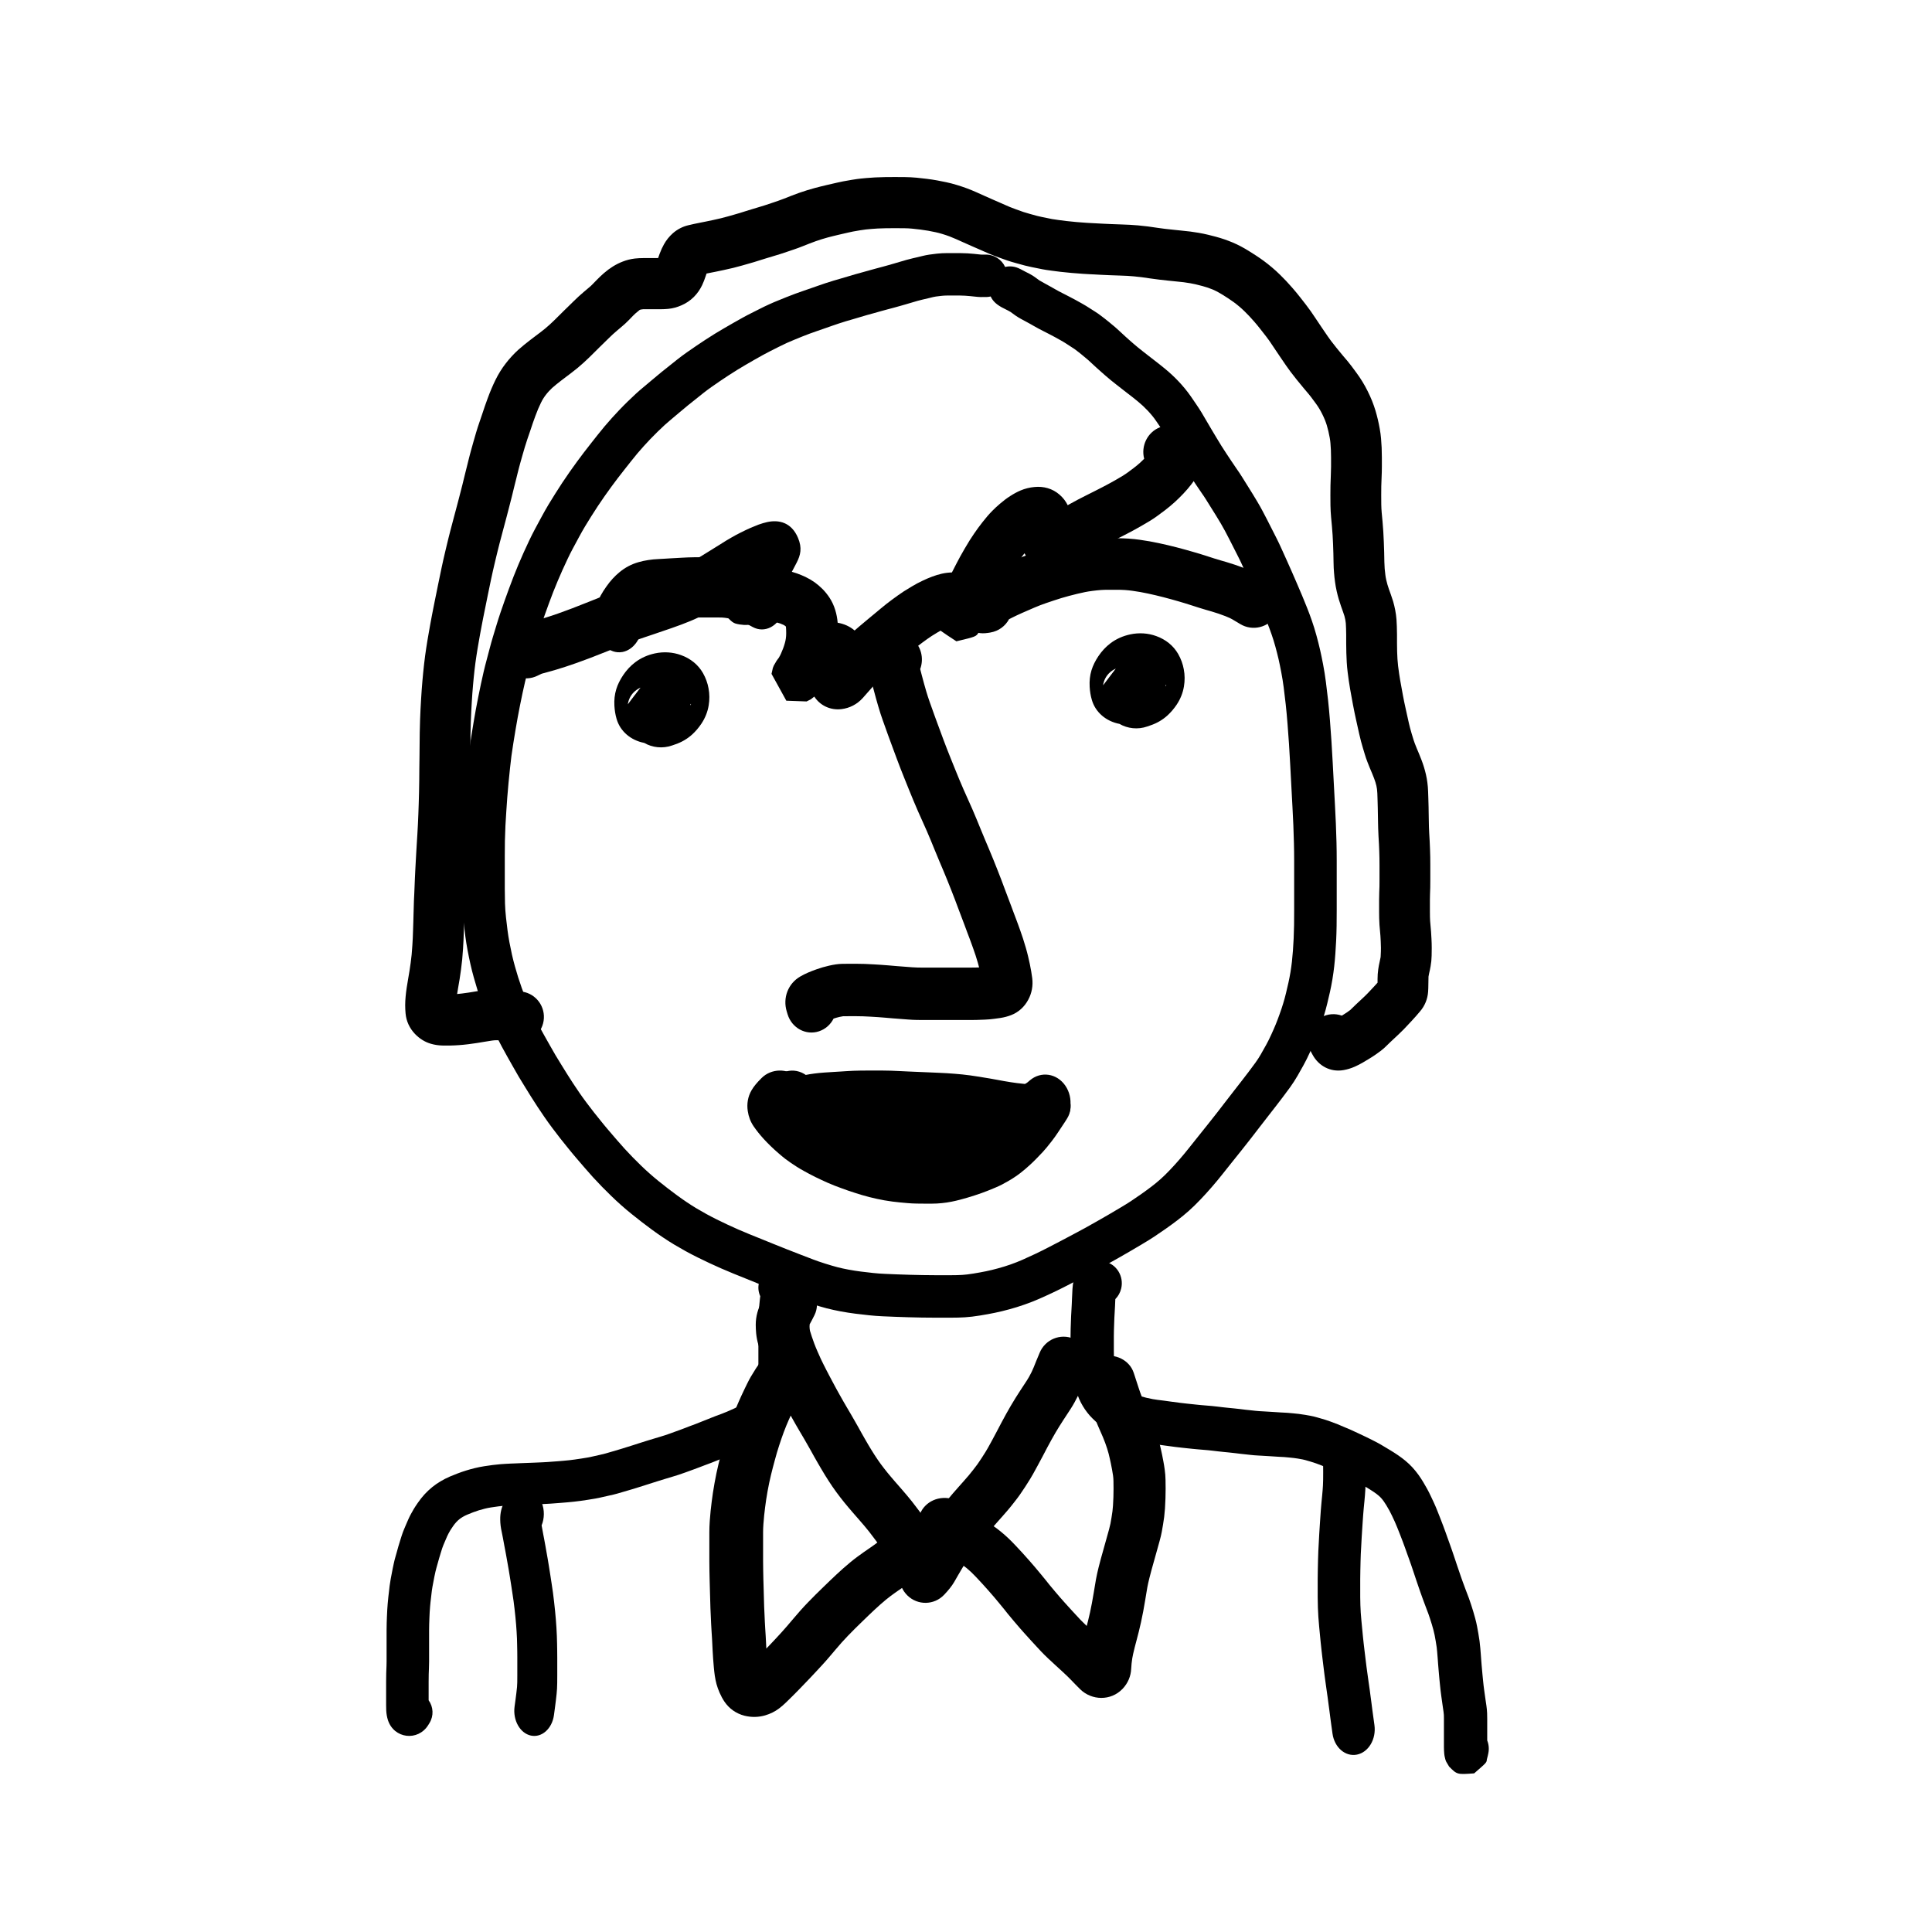
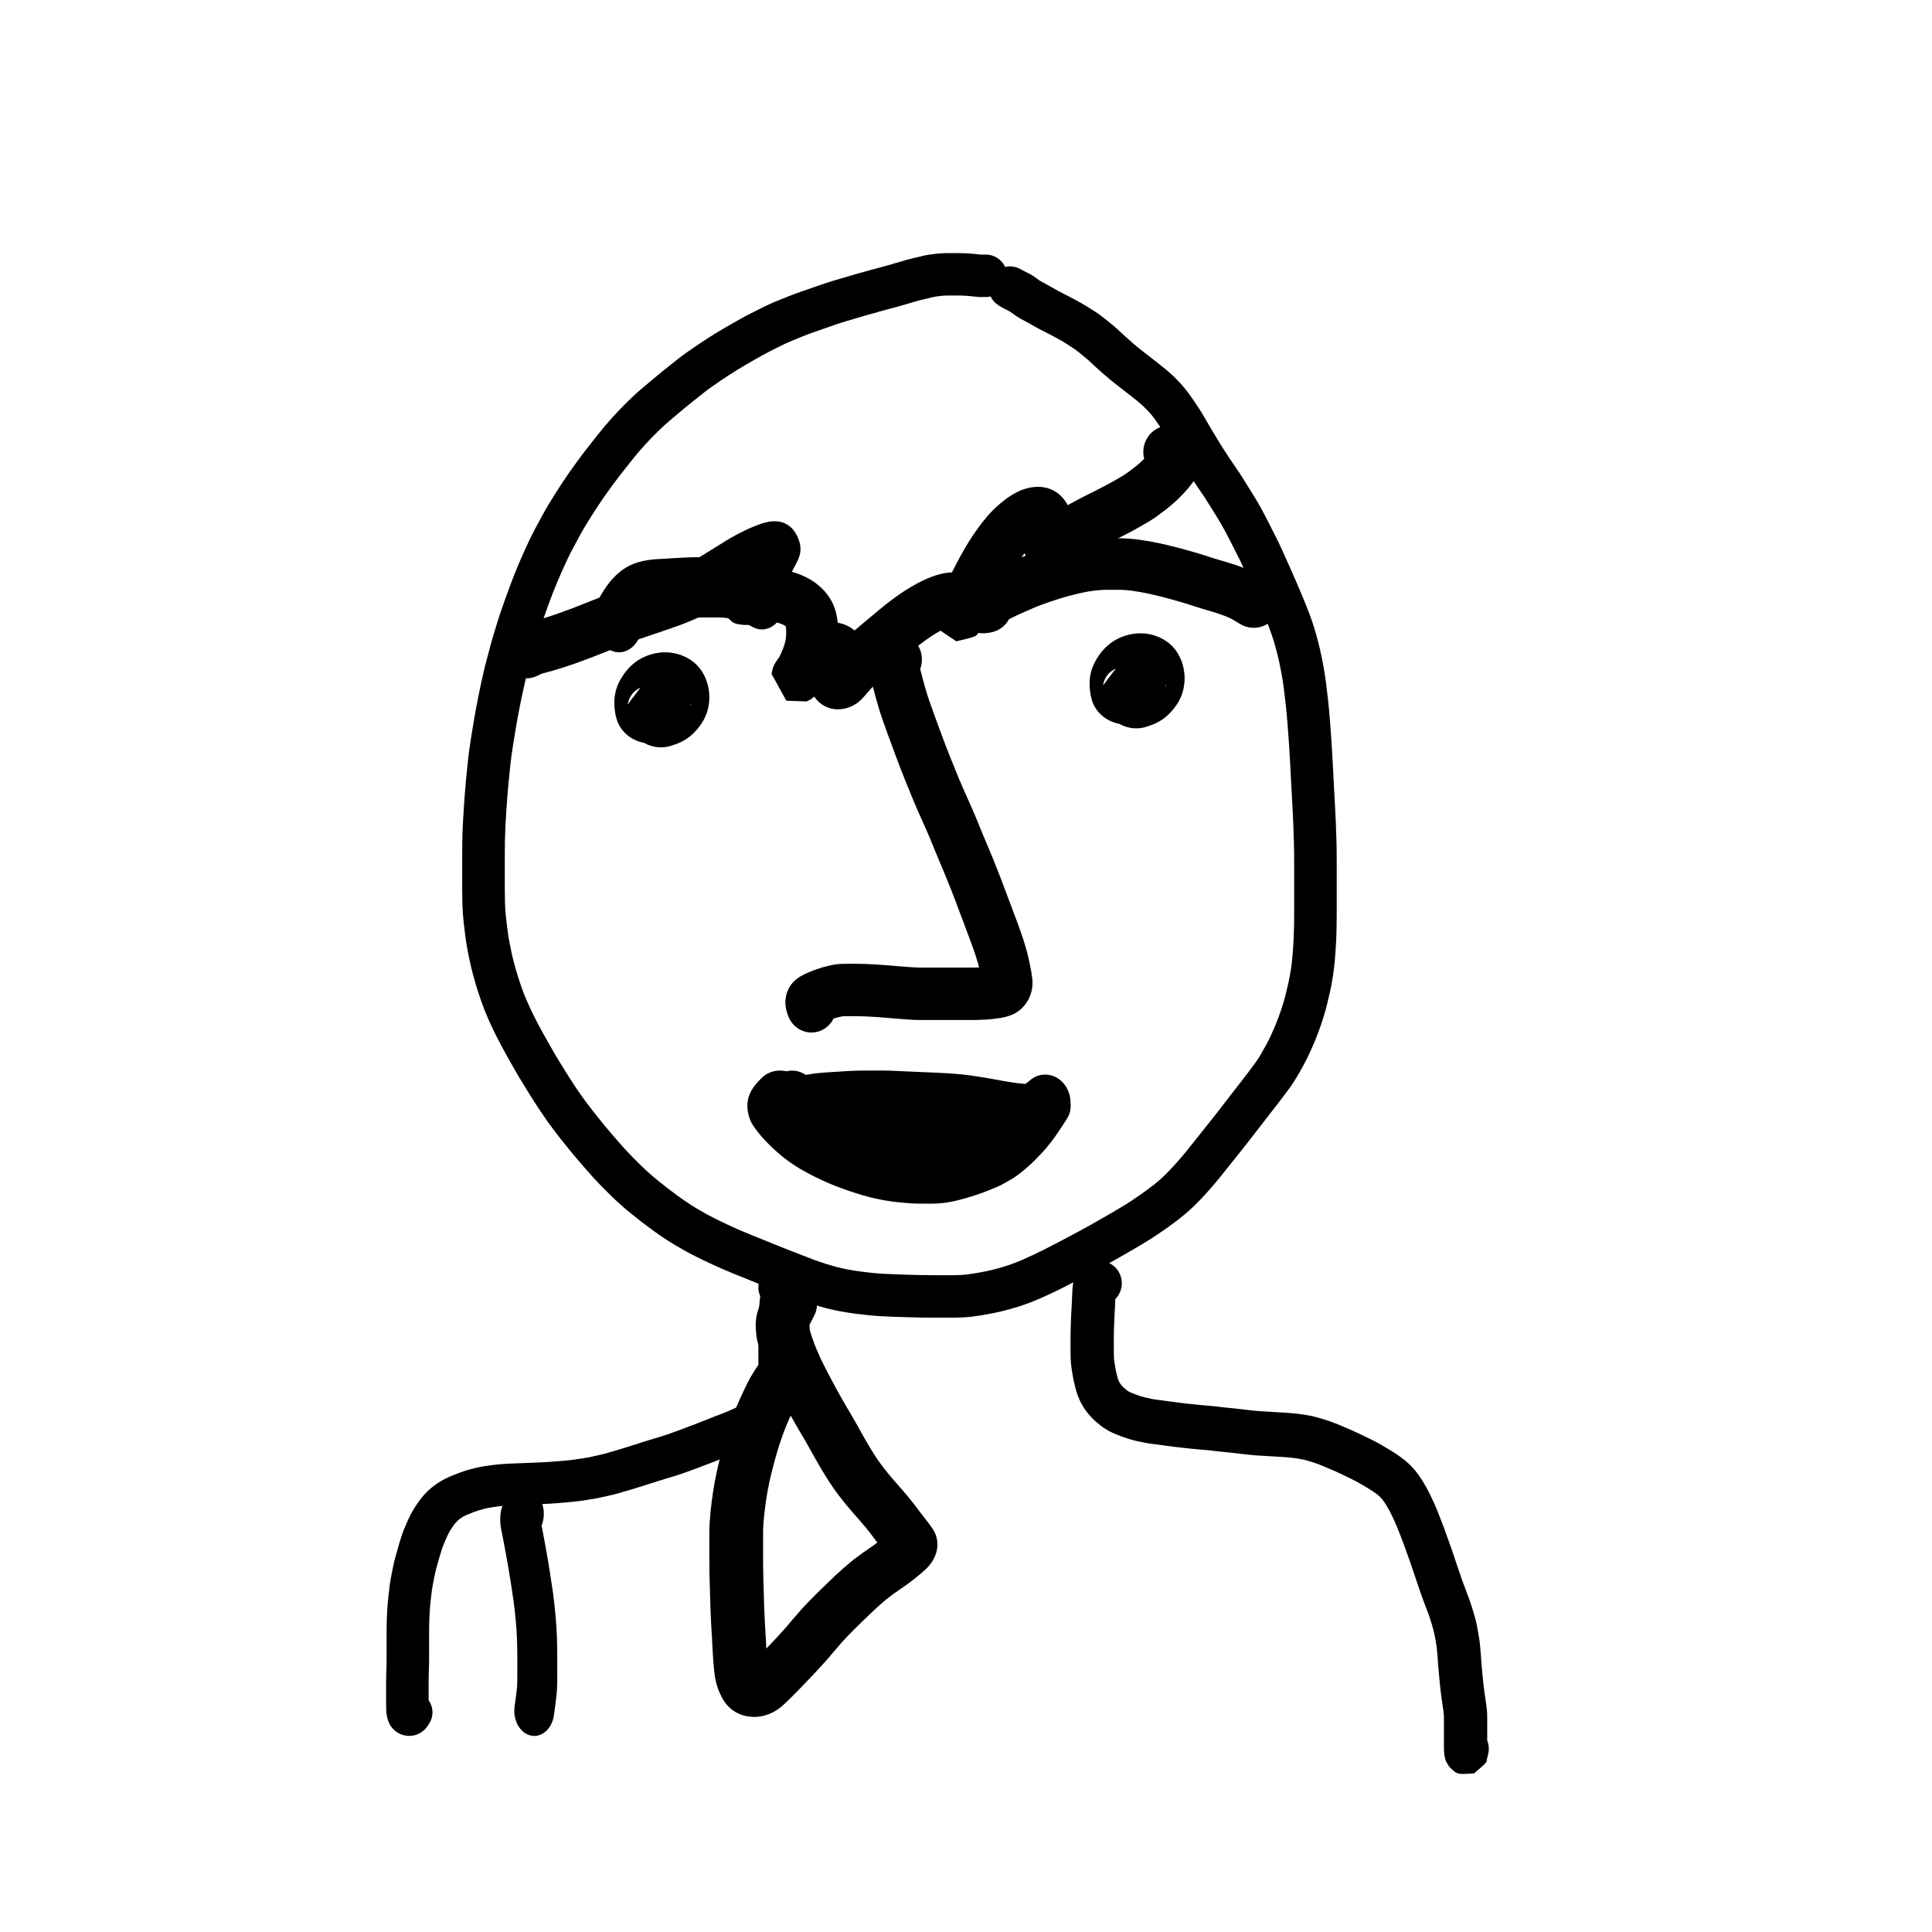
<svg xmlns="http://www.w3.org/2000/svg" fill="#000000" width="800px" height="800px" version="1.1" viewBox="144 144 512 512">
  <g>
    <path d="m405.47 222.71c-1.117 0.043-2.121 0.016-3.027-0.098-0.512-0.062-0.957-0.109-1.402-0.145-0.402-0.039-0.863-0.074-1.32-0.105-0.453-0.027-0.875-0.043-1.258-0.043h-3.512c-0.449 0-0.941 0.027-1.48 0.086-0.637 0.066-1.125 0.125-1.461 0.18-0.301 0.047-0.562 0.102-0.738 0.141-0.641 0.16-0.641 0.16-1.297 0.32-0.512 0.125-1.039 0.246-1.523 0.355-0.41 0.094-0.812 0.195-1.215 0.309-0.441 0.121-0.906 0.262-1.402 0.41-0.57 0.176-1.145 0.344-1.723 0.508-0.773 0.219-0.773 0.219-1.508 0.434-0.551 0.16-1.125 0.32-1.73 0.48-0.844 0.223-0.844 0.223-1.836 0.488-0.598 0.152-1.117 0.297-1.555 0.422-0.531 0.156-1.129 0.324-1.844 0.523-0.598 0.156-1.215 0.328-1.895 0.52-0.602 0.168-1.168 0.336-1.727 0.512-0.645 0.199-1.289 0.391-1.973 0.586-0.539 0.145-1.148 0.324-1.832 0.531-0.695 0.215-1.34 0.418-1.934 0.613-0.586 0.188-1.141 0.379-1.711 0.582-0.883 0.309-0.883 0.309-1.902 0.668-1.051 0.367-1.051 0.367-2.09 0.723-1.047 0.367-1.047 0.367-2.008 0.711-0.598 0.219-1.23 0.461-1.91 0.738-1.094 0.445-1.094 0.445-2.18 0.887-0.594 0.234-1.246 0.512-1.957 0.836-0.707 0.32-1.426 0.668-2.152 1.039-0.828 0.426-1.59 0.809-2.269 1.145-0.602 0.301-1.223 0.629-1.852 0.977-0.699 0.387-1.484 0.828-2.34 1.312-0.855 0.488-1.656 0.953-2.418 1.398-0.738 0.43-1.449 0.855-2.125 1.273-0.691 0.426-1.434 0.898-2.203 1.398-0.809 0.531-1.574 1.039-2.285 1.52-0.719 0.488-1.488 1.02-2.316 1.602-0.754 0.531-1.461 1.059-2.109 1.57-1.094 0.875-1.094 0.875-2.059 1.645-0.953 0.758-0.953 0.758-2.043 1.629-0.723 0.582-1.473 1.207-2.269 1.891-0.844 0.723-1.605 1.363-2.293 1.93-0.578 0.477-1.129 0.953-1.648 1.43-0.539 0.492-1.176 1.098-1.91 1.812-0.715 0.699-1.363 1.355-1.926 1.949-0.617 0.66-1.207 1.297-1.754 1.891-0.531 0.586-1.082 1.219-1.656 1.895-0.566 0.676-1.105 1.336-1.617 1.992-0.566 0.727-1.176 1.496-1.812 2.293-0.613 0.773-1.219 1.555-1.801 2.312-0.59 0.781-1.156 1.539-1.695 2.273-0.535 0.734-1.109 1.539-1.734 2.422-0.59 0.836-1.195 1.727-1.812 2.66-0.629 0.961-1.215 1.871-1.762 2.734-0.527 0.836-1.062 1.699-1.598 2.594-0.516 0.855-1.066 1.836-1.66 2.934-0.906 1.684-0.906 1.684-1.645 3.055-0.414 0.77-0.852 1.637-1.301 2.586-0.484 1.02-0.957 2.047-1.418 3.066-0.461 1.02-0.879 1.988-1.258 2.894-0.395 0.945-0.789 1.922-1.18 2.898-0.383 0.984-0.762 1.984-1.125 2.981-0.383 1.078-0.754 2.098-1.098 3.039-0.328 0.91-0.672 1.891-1.023 2.938-0.348 1.023-0.664 2.012-0.957 2.988-0.305 0.996-0.609 1.996-0.918 3.035-0.285 0.953-0.543 1.867-0.777 2.773-0.387 1.461-0.387 1.461-0.809 3.059-0.273 1.004-0.516 1.961-0.727 2.871-0.223 0.961-0.449 1.973-0.672 3.004-0.223 1.059-0.449 2.152-0.68 3.297-0.223 1.098-0.43 2.152-0.613 3.191-0.191 1.031-0.379 2.106-0.566 3.223-0.188 1.117-0.387 2.336-0.598 3.656-0.203 1.285-0.371 2.406-0.504 3.363-0.125 0.938-0.25 2.023-0.375 3.254-0.199 1.938-0.199 1.938-0.398 3.918-0.129 1.305-0.238 2.602-0.332 3.859-0.133 1.934-0.133 1.934-0.254 3.668-0.078 1.051-0.156 2.312-0.23 3.781-0.07 1.445-0.117 2.789-0.141 4.039-0.02 1.277-0.031 2.617-0.031 4.016v8.621c0 1.312 0.02 2.633 0.055 3.941 0.039 1.23 0.129 2.465 0.262 3.699 0.152 1.348 0.289 2.527 0.422 3.535 0.121 0.938 0.289 1.977 0.496 3.094 0.223 1.176 0.449 2.281 0.676 3.293 0.23 1.008 0.488 2.023 0.777 3.062 0.289 1.039 0.574 2.012 0.855 2.894 0.289 0.914 0.605 1.848 0.934 2.777 0.34 0.93 0.68 1.82 1.023 2.648 0.359 0.859 0.742 1.73 1.156 2.625 0.414 0.895 0.816 1.73 1.227 2.539 0.391 0.785 0.812 1.598 1.289 2.477 0.449 0.852 0.902 1.668 1.359 2.465 0.484 0.852 0.977 1.727 1.496 2.648 0.473 0.848 0.934 1.656 1.379 2.406 0.461 0.77 0.957 1.586 1.492 2.445 0.562 0.902 1.105 1.781 1.617 2.609 0.492 0.797 1.02 1.617 1.57 2.449 0.594 0.887 1.172 1.746 1.719 2.555 0.531 0.773 1.152 1.637 1.871 2.598 0.711 0.957 1.34 1.781 1.891 2.473 0.59 0.734 1.234 1.543 1.949 2.43 0.664 0.836 1.352 1.664 2.062 2.488 1.109 1.293 1.109 1.293 2.16 2.516 0.66 0.766 1.336 1.531 2.012 2.277 0.691 0.754 1.406 1.512 2.133 2.258 0.758 0.773 1.496 1.504 2.227 2.215 0.68 0.66 1.418 1.348 2.231 2.066 0.793 0.703 1.578 1.371 2.367 2.008 0.805 0.652 1.641 1.312 2.508 1.98 0.871 0.668 1.707 1.297 2.512 1.887 0.781 0.574 1.609 1.152 2.488 1.746 0.863 0.582 1.703 1.117 2.5 1.598 0.855 0.508 1.746 1.02 2.656 1.523 0.91 0.5 1.84 0.984 2.801 1.461 0.969 0.484 1.906 0.938 2.816 1.359 0.93 0.434 1.887 0.867 2.848 1.293 0.973 0.426 1.965 0.844 2.977 1.254 1.051 0.426 2.059 0.832 3.039 1.227 1.52 0.617 1.52 0.617 3.215 1.305 1.129 0.461 2.309 0.934 3.559 1.426 1.258 0.492 2.492 0.977 3.676 1.434 1.246 0.473 2.379 0.906 3.383 1.301 0.875 0.336 1.941 0.707 3.195 1.102 1.281 0.402 2.383 0.727 3.266 0.957 0.895 0.23 1.879 0.445 2.953 0.645 1.082 0.203 2.172 0.375 3.297 0.516 1.148 0.148 2.238 0.277 3.301 0.383 0.984 0.102 1.965 0.176 2.977 0.219 1.062 0.055 2.156 0.098 3.246 0.137 1.176 0.031 2.32 0.07 3.41 0.113 1.051 0.039 2.191 0.062 3.438 0.078 1.238 0.023 2.422 0.035 3.555 0.035h3.781c1.238 0 2.285-0.027 3.137-0.082 0.773-0.047 1.758-0.164 2.949-0.359 1.289-0.211 2.43-0.418 3.426-0.625 0.953-0.199 1.988-0.449 3.121-0.762 1.094-0.293 2.188-0.633 3.293-1.02 1.09-0.383 2.121-0.789 3.094-1.215 1.062-0.469 2.199-0.988 3.398-1.555 1.188-0.562 2.348-1.141 3.5-1.738 1.176-0.605 2.234-1.156 3.176-1.652 1.488-0.785 1.488-0.785 3.207-1.695 1.133-0.594 2.223-1.18 3.25-1.746 1.059-0.586 2.176-1.215 3.348-1.879 1.168-0.664 2.176-1.242 3.008-1.727 0.852-0.5 1.875-1.105 3.062-1.809 1.117-0.66 2.082-1.258 2.883-1.785 0.828-0.551 1.723-1.16 2.684-1.836 0.941-0.664 1.863-1.336 2.75-2.012 0.848-0.648 1.652-1.309 2.402-1.98 0.75-0.664 1.551-1.449 2.41-2.348 0.895-0.941 1.766-1.898 2.613-2.875 0.852-0.98 1.648-1.945 2.41-2.902 1.23-1.547 1.23-1.547 2.562-3.215 0.91-1.145 1.781-2.234 2.617-3.273 0.805-0.996 1.605-2.012 2.402-3.043 1.184-1.535 1.184-1.535 2.176-2.824 0.637-0.828 1.375-1.777 2.207-2.848 1.184-1.523 1.184-1.523 2.125-2.731 0.586-0.754 1.199-1.555 1.844-2.402 0.621-0.82 1.23-1.637 1.805-2.434 0.508-0.707 0.961-1.41 1.375-2.129 0.477-0.828 0.957-1.676 1.441-2.562 0.43-0.777 0.871-1.664 1.34-2.691 0.48-1.043 0.879-1.953 1.191-2.723 0.32-0.781 0.656-1.672 1.023-2.699 0.352-0.961 0.664-1.895 0.945-2.828 0.277-0.898 0.523-1.801 0.746-2.731 0.242-0.988 0.461-1.93 0.656-2.816 0.188-0.84 0.363-1.746 0.523-2.691 0.16-0.977 0.289-1.922 0.395-2.84 0.105-0.93 0.191-1.898 0.266-2.898 0.07-1.047 0.137-2.137 0.195-3.25 0.051-1.117 0.086-2.309 0.109-3.559 0.016-1.309 0.023-2.609 0.023-3.906v-13.18c0-1.594-0.02-3.117-0.059-4.59-0.031-1.457-0.082-3.062-0.156-4.816-0.078-1.766-0.156-3.363-0.234-4.809s-0.172-3.223-0.285-5.316c-0.121-2.125-0.227-4.141-0.32-6.023-0.098-1.859-0.203-3.648-0.312-5.344-0.121-1.723-0.254-3.535-0.398-5.426-0.148-1.871-0.305-3.57-0.473-5.098-0.172-1.551-0.348-3.043-0.535-4.481-0.176-1.359-0.391-2.691-0.641-3.996-0.258-1.359-0.504-2.547-0.73-3.535-0.234-1.004-0.512-2.102-0.836-3.285-0.309-1.125-0.637-2.18-0.988-3.188-0.352-1.02-0.723-2.019-1.113-3-0.418-1.039-0.82-2.027-1.215-2.977-0.391-0.941-0.832-1.98-1.324-3.106-0.523-1.191-0.984-2.246-1.383-3.18-0.359-0.844-0.762-1.746-1.199-2.703-0.477-1.027-0.938-2.051-1.387-3.059-0.402-0.902-0.789-1.719-1.141-2.406-0.445-0.855-0.879-1.715-1.297-2.562-0.391-0.789-0.785-1.566-1.188-2.336-0.605-1.16-0.605-1.16-1.133-2.168-0.297-0.562-0.656-1.199-1.062-1.891-0.453-0.758-0.887-1.477-1.301-2.156-0.406-0.664-0.844-1.367-1.332-2.129-0.508-0.805-0.953-1.52-1.348-2.16-0.293-0.477-0.676-1.051-1.172-1.75-0.559-0.809-1.059-1.539-1.504-2.219-0.387-0.594-0.809-1.234-1.273-1.926-0.516-0.766-1.023-1.551-1.539-2.379-0.469-0.758-0.918-1.5-1.367-2.25-0.41-0.691-0.832-1.395-1.266-2.109-0.465-0.77-0.949-1.59-1.457-2.481-0.453-0.793-0.848-1.465-1.172-1.996-0.324-0.527-0.703-1.113-1.148-1.766-0.465-0.691-0.91-1.344-1.336-1.957-0.348-0.504-0.707-0.977-1.082-1.426-0.398-0.48-0.781-0.91-1.176-1.32-0.383-0.406-0.789-0.812-1.199-1.195-0.441-0.406-0.871-0.781-1.312-1.145-0.449-0.379-0.895-0.734-1.328-1.074-0.703-0.551-0.703-0.551-1.398-1.082-0.574-0.434-1.121-0.855-1.609-1.25-0.43-0.344-0.859-0.68-1.316-1.027-0.5-0.387-1-0.785-1.5-1.195-0.5-0.41-0.965-0.801-1.426-1.203-0.555-0.488-0.555-0.488-1.105-0.969-0.488-0.414-0.949-0.828-1.387-1.242-0.316-0.305-0.637-0.602-1.031-0.953-0.527-0.488-0.527-0.488-1.051-0.969-0.211-0.195-0.445-0.395-0.77-0.652-0.559-0.461-0.559-0.461-1.055-0.875-0.207-0.18-0.449-0.371-0.668-0.539-0.562-0.418-0.562-0.418-1.121-0.852-0.883-0.59-1.395-0.918-2.086-1.363-0.523-0.344-1.023-0.648-1.555-0.941-0.547-0.312-1.074-0.609-1.586-0.883-0.523-0.281-1.027-0.547-1.523-0.805-0.707-0.367-0.707-0.367-1.352-0.691-0.695-0.355-0.695-0.355-1.402-0.723-0.484-0.258-0.953-0.52-1.371-0.762-0.531-0.305-0.531-0.305-0.953-0.543-0.574-0.309-0.574-0.309-1.164-0.637-0.648-0.348-0.648-0.348-1.258-0.676-0.492-0.273-0.977-0.57-1.41-0.867-0.441-0.297-0.887-0.617-1.328-0.961-0.539-0.32-0.793-0.449-1.039-0.566-0.449-0.215-0.898-0.445-1.344-0.691-1.605-0.891-2.414-1.805-2.898-2.856-0.344 0.082-0.699 0.129-1.062 0.145zm8.926-7.414c0.754 0.418 0.992 0.539 1.23 0.652 0.438 0.207 0.879 0.434 1.258 0.641 0.641 0.34 1.262 0.742 1.855 1.203 0.242 0.188 0.473 0.355 0.73 0.531 1.035 0.598 1.035 0.598 1.746 0.98 0.613 0.34 0.613 0.34 1.176 0.645 0.57 0.316 0.57 0.316 1.207 0.684 0.312 0.184 0.648 0.367 0.973 0.543 0.605 0.312 0.605 0.312 1.223 0.629 0.711 0.359 0.711 0.359 1.453 0.746 0.539 0.277 1.098 0.57 1.684 0.887 0.602 0.32 1.215 0.664 1.793 0.996 0.711 0.395 1.438 0.836 2.156 1.309 0.602 0.391 1.051 0.676 1.355 0.863 0.504 0.312 1 0.66 1.492 1.043 0.473 0.363 0.473 0.363 0.984 0.746 0.422 0.32 0.816 0.637 1.184 0.945 0.41 0.348 0.41 0.348 0.836 0.699 0.484 0.383 0.941 0.777 1.34 1.148 0.512 0.465 0.512 0.465 0.992 0.91 0.414 0.371 0.824 0.746 1.223 1.129 0.285 0.27 0.59 0.547 0.953 0.855 0.629 0.543 0.629 0.543 1.199 1.047 0.344 0.301 0.723 0.617 1.137 0.957 0.414 0.344 0.832 0.672 1.219 0.973 0.496 0.379 0.992 0.766 1.512 1.18 0.402 0.324 0.836 0.664 1.359 1.055 0.785 0.605 0.785 0.605 1.535 1.191 0.527 0.41 1.059 0.84 1.574 1.27 0.586 0.484 1.176 1 1.793 1.57 0.602 0.559 1.172 1.125 1.695 1.676 0.555 0.582 1.113 1.211 1.672 1.883 0.586 0.703 1.145 1.441 1.68 2.211 0.457 0.656 0.93 1.352 1.414 2.07 0.523 0.773 0.996 1.496 1.418 2.191 0.398 0.648 0.852 1.418 1.348 2.293 0.457 0.797 0.895 1.543 1.312 2.231 0.449 0.742 0.887 1.473 1.297 2.168 0.418 0.688 0.848 1.398 1.281 2.102 0.426 0.688 0.859 1.359 1.301 2.016 0.496 0.734 0.953 1.426 1.363 2.051 0.371 0.566 0.809 1.215 1.289 1.902 0.609 0.859 1.133 1.645 1.562 2.348 0.355 0.582 0.773 1.25 1.246 1.996 0.516 0.809 0.996 1.574 1.438 2.305 0.438 0.711 0.891 1.465 1.375 2.277 0.508 0.855 0.957 1.656 1.344 2.394 0.539 1.027 0.539 1.027 1.152 2.203 0.441 0.84 0.871 1.691 1.305 2.566 0.383 0.781 0.777 1.559 1.203 2.371 0.465 0.914 0.938 1.906 1.422 2.996 0.43 0.969 0.871 1.945 1.324 2.926 0.484 1.055 0.93 2.055 1.328 2.988 0.375 0.883 0.82 1.906 1.34 3.082 0.527 1.203 0.996 2.309 1.41 3.305 0.414 0.996 0.836 2.039 1.27 3.117 0.461 1.148 0.895 2.32 1.297 3.484 0.43 1.23 0.832 2.531 1.211 3.91 0.363 1.32 0.676 2.559 0.949 3.738 0.262 1.141 0.531 2.449 0.816 3.926 0.293 1.531 0.543 3.09 0.746 4.676 0.195 1.508 0.383 3.074 0.562 4.695 0.18 1.648 0.348 3.457 0.508 5.449 0.148 1.934 0.281 3.777 0.402 5.547 0.117 1.766 0.227 3.602 0.324 5.531 0.094 1.871 0.199 3.856 0.316 5.969 0.117 2.113 0.211 3.894 0.285 5.328 0.086 1.477 0.164 3.125 0.242 4.941 0.078 1.824 0.133 3.508 0.168 5.027 0.039 1.551 0.059 3.168 0.059 4.856v13.18c0 1.344-0.008 2.691-0.027 4.07-0.02 1.379-0.062 2.684-0.121 3.941-0.059 1.211-0.129 2.371-0.211 3.492-0.082 1.156-0.184 2.281-0.305 3.375-0.125 1.102-0.285 2.231-0.477 3.414-0.195 1.156-0.406 2.25-0.637 3.285-0.215 0.969-0.453 1.984-0.707 3.023-0.273 1.137-0.582 2.266-0.918 3.363-0.336 1.113-0.715 2.25-1.125 3.375-0.406 1.137-0.801 2.172-1.18 3.106-0.383 0.945-0.852 2.016-1.391 3.18-0.57 1.254-1.141 2.398-1.707 3.426-0.523 0.949-1.047 1.879-1.555 2.758-0.594 1.031-1.25 2.051-1.984 3.074-0.645 0.895-1.309 1.789-1.992 2.684-0.66 0.871-1.293 1.695-1.91 2.492-0.945 1.211-0.945 1.211-2.125 2.731-0.824 1.059-1.547 1.992-2.176 2.809-0.996 1.293-0.996 1.293-2.184 2.832-0.848 1.098-1.695 2.172-2.547 3.231-0.82 1.02-1.68 2.09-2.578 3.219-1.332 1.672-1.332 1.672-2.555 3.207-0.855 1.078-1.758 2.168-2.719 3.273-0.961 1.109-1.953 2.199-2.973 3.269-1.059 1.113-2.078 2.106-3.066 2.988-0.965 0.859-1.984 1.695-3.066 2.527-1.016 0.77-2.047 1.523-3.098 2.262-1.047 0.738-2.039 1.414-2.973 2.031-0.961 0.633-2.074 1.324-3.34 2.074-1.199 0.711-2.231 1.32-3.113 1.836-0.887 0.52-1.93 1.117-3.137 1.805-1.203 0.68-2.352 1.328-3.457 1.938-1.109 0.613-2.266 1.234-3.453 1.859-1.707 0.902-1.707 0.902-3.203 1.691-0.973 0.512-2.066 1.082-3.258 1.695-1.25 0.648-2.531 1.285-3.848 1.91-1.297 0.613-2.523 1.176-3.684 1.684-1.25 0.551-2.559 1.066-3.922 1.539-1.352 0.477-2.707 0.895-4.043 1.258-1.34 0.367-2.609 0.676-3.805 0.922-1.16 0.242-2.457 0.48-3.898 0.715-1.535 0.25-2.891 0.414-4.078 0.484-1.102 0.07-2.375 0.102-3.828 0.102h-3.781c-1.199 0-2.449-0.012-3.723-0.031-1.305-0.02-2.523-0.047-3.691-0.086-1.07-0.043-2.176-0.082-3.336-0.113-1.18-0.039-2.332-0.086-3.43-0.141-1.207-0.055-2.414-0.145-3.59-0.27-1.156-0.113-2.363-0.254-3.594-0.414-1.32-0.168-2.633-0.371-3.938-0.613-1.309-0.246-2.535-0.516-3.715-0.816-1.109-0.293-2.379-0.664-3.824-1.117-1.469-0.465-2.758-0.91-3.891-1.348-0.988-0.387-2.086-0.809-3.328-1.281-1.238-0.477-2.5-0.969-3.769-1.469-1.289-0.504-2.523-1-3.695-1.48-1.676-0.68-1.676-0.68-3.168-1.285-0.984-0.395-2.008-0.809-3.07-1.238-1.102-0.449-2.188-0.906-3.273-1.383-1.051-0.465-2.07-0.926-3.059-1.387-1.008-0.469-2.039-0.965-3.09-1.488-1.086-0.539-2.152-1.098-3.223-1.684-1.031-0.57-2.023-1.141-3-1.723-0.988-0.594-1.996-1.238-3.012-1.922-1-0.672-1.953-1.34-2.856-2.004-0.875-0.641-1.781-1.324-2.719-2.043-0.941-0.727-1.855-1.445-2.723-2.152-0.922-0.742-1.848-1.527-2.766-2.34-0.93-0.828-1.805-1.637-2.602-2.418-0.789-0.762-1.59-1.559-2.426-2.41-0.828-0.848-1.625-1.691-2.414-2.555-0.754-0.832-1.496-1.672-2.219-2.512-1.055-1.227-1.055-1.227-2.168-2.523-0.793-0.926-1.566-1.855-2.305-2.781-0.715-0.887-1.371-1.703-1.969-2.453-0.637-0.801-1.344-1.727-2.117-2.766-0.793-1.062-1.504-2.051-2.141-2.981-0.582-0.852-1.172-1.734-1.793-2.66-0.625-0.941-1.211-1.859-1.777-2.769-0.512-0.832-1.043-1.688-1.59-2.57-0.574-0.922-1.113-1.801-1.621-2.652-0.504-0.855-1.016-1.75-1.523-2.66-0.496-0.883-0.98-1.742-1.449-2.562-0.508-0.887-1.016-1.809-1.504-2.727-0.516-0.953-0.996-1.875-1.422-2.738-0.461-0.902-0.922-1.859-1.387-2.867-0.473-1.02-0.918-2.027-1.34-3.043-0.414-1.004-0.816-2.047-1.219-3.16-0.379-1.07-0.734-2.117-1.07-3.168-0.324-1.035-0.648-2.133-0.965-3.281-0.336-1.195-0.641-2.387-0.914-3.602-0.262-1.156-0.512-2.379-0.762-3.695-0.246-1.328-0.445-2.562-0.594-3.715-0.141-1.086-0.289-2.336-0.445-3.75-0.168-1.527-0.277-3.055-0.328-4.602-0.039-1.434-0.059-2.856-0.059-4.273v-8.621c0-1.461 0.012-2.859 0.035-4.203 0.023-1.379 0.074-2.852 0.152-4.418 0.078-1.555 0.16-2.902 0.242-4.016 0.121-1.715 0.121-1.715 0.258-3.672 0.098-1.367 0.219-2.75 0.355-4.16 0.203-2.008 0.203-2.008 0.398-3.949 0.137-1.344 0.277-2.555 0.422-3.625 0.145-1.055 0.324-2.262 0.543-3.629 0.215-1.344 0.418-2.594 0.613-3.738 0.195-1.172 0.395-2.305 0.59-3.379 0.199-1.105 0.422-2.25 0.66-3.41 0.23-1.16 0.465-2.293 0.703-3.418 0.238-1.109 0.477-2.168 0.711-3.191 0.246-1.051 0.52-2.141 0.82-3.242 0.414-1.562 0.414-1.562 0.789-2.984 0.266-1.027 0.562-2.09 0.887-3.164 0.312-1.043 0.625-2.078 0.934-3.078 0.32-1.07 0.676-2.176 1.059-3.312 0.375-1.117 0.742-2.168 1.109-3.184 0.344-0.938 0.703-1.934 1.09-3.008 0.402-1.109 0.816-2.203 1.246-3.297 0.418-1.051 0.832-2.078 1.25-3.086 0.426-1.016 0.887-2.082 1.391-3.203 0.492-1.086 0.992-2.168 1.508-3.258 0.535-1.125 1.055-2.16 1.566-3.109 0.734-1.363 0.734-1.363 1.641-3.043 0.672-1.246 1.309-2.379 1.918-3.391 0.586-0.977 1.168-1.918 1.742-2.82 0.57-0.91 1.191-1.871 1.859-2.894 0.691-1.047 1.371-2.043 2.031-2.977 0.648-0.922 1.262-1.777 1.84-2.57 0.582-0.793 1.184-1.602 1.828-2.449 0.633-0.828 1.277-1.656 1.941-2.496 0.625-0.781 1.207-1.523 1.75-2.219 0.602-0.77 1.234-1.547 1.895-2.328 0.66-0.777 1.301-1.512 1.938-2.215 0.594-0.648 1.215-1.316 1.875-2.019 0.688-0.727 1.438-1.488 2.258-2.289 0.812-0.797 1.539-1.484 2.176-2.066 0.664-0.609 1.363-1.215 2.09-1.812 0.633-0.523 1.352-1.125 2.133-1.793 0.867-0.742 1.707-1.445 2.539-2.117 1.121-0.895 1.121-0.895 2.09-1.664 0.945-0.754 0.945-0.754 2.039-1.629 0.844-0.668 1.73-1.332 2.66-1.984 0.875-0.613 1.699-1.184 2.484-1.715 0.758-0.516 1.562-1.051 2.434-1.621 0.863-0.559 1.676-1.078 2.453-1.559 0.762-0.469 1.551-0.938 2.348-1.402 0.789-0.465 1.633-0.953 2.543-1.469 0.895-0.508 1.703-0.965 2.445-1.375 0.773-0.43 1.535-0.832 2.301-1.211 0.645-0.32 1.359-0.68 2.144-1.082 0.883-0.453 1.762-0.879 2.633-1.273s1.691-0.746 2.434-1.039c1.035-0.418 1.035-0.418 2.106-0.855 0.797-0.324 1.562-0.621 2.344-0.906 1.031-0.367 1.031-0.367 2.141-0.758 1.051-0.359 1.051-0.359 2.047-0.707 1.02-0.359 1.02-0.359 1.887-0.66 0.625-0.227 1.281-0.449 1.961-0.672 0.668-0.219 1.383-0.441 2.144-0.676 0.781-0.238 1.492-0.445 2.106-0.613 0.551-0.156 1.098-0.316 1.609-0.477 0.672-0.215 1.375-0.422 2.059-0.609 0.703-0.199 1.391-0.391 2.008-0.555 0.605-0.164 1.141-0.316 1.613-0.453 0.562-0.168 1.199-0.34 1.855-0.508 0.957-0.258 0.957-0.258 1.824-0.488 0.508-0.133 0.988-0.266 1.441-0.398 0.789-0.23 0.789-0.23 1.613-0.465 0.5-0.141 0.996-0.289 1.492-0.438 0.574-0.176 1.125-0.34 1.652-0.484 0.57-0.16 1.148-0.309 1.785-0.457 0.449-0.098 0.883-0.195 1.344-0.309 0.633-0.152 0.633-0.152 1.242-0.305 0.535-0.129 1.098-0.242 1.68-0.332 0.555-0.09 1.238-0.176 2.059-0.262 0.914-0.098 1.801-0.145 2.656-0.145h3.512c0.609 0 1.246 0.02 1.969 0.062 0.609 0.039 1.168 0.086 1.613 0.129 0.535 0.043 1.125 0.105 1.77 0.184 0.246 0.031 0.66 0.043 1.219 0.02 2.348-0.09 4.418 1.266 5.344 3.273 1.316-0.309 2.746-0.145 4.019 0.562z" />
    <path d="m345.89 484.34c-0.004-0.035-0.008-0.07-0.008-0.102 0 0.016 0 0.027 0.004 0.035zm-0.762-0.332c0.289-1.219 0.59-2.156 0.996-2.93 0.27-0.523 0.27-0.523 0.988-1.426 1.391-1.488 1.391-1.488 6.039-1.566 3.211 2.195 3.211 2.195 3.621 3.57 0.246 0.891 0.246 0.891 0.316 1.484 0.055 0.57 0.082 1.133 0.082 1.691 0 0.703-0.066 1.422-0.195 2.168-0.109 0.641-0.109 0.641-0.219 1.293-0.066 0.41-0.129 0.812-0.18 1.199-0.043 0.348-0.082 0.707-0.109 1.129-0.062 0.75-0.062 0.75-0.125 1.441-0.027 0.383-0.051 0.777-0.066 1.25-0.02 0.414-0.027 0.859-0.027 1.336v10.688c0 0.688-0.008 1.363-0.027 2.035-0.02 0.711-0.051 1.402-0.098 2.023-0.047 0.73-0.121 1.434-0.215 2.102-0.094 0.652-0.203 1.27-0.312 1.781-0.133 0.672-0.301 1.32-0.5 1.926-0.164 0.504-0.336 1-0.539 1.547-0.234 0.602-0.496 1.176-0.836 1.809-0.297 0.531-0.633 1.055-1.004 1.574-0.379 0.527-0.797 1.035-1.281 1.559-0.367 0.395-0.742 0.777-1.125 1.145-0.473 0.453-0.984 0.891-1.504 1.277-0.477 0.363-0.984 0.719-1.477 1.039-0.574 0.383-1.188 0.742-1.875 1.105-0.562 0.293-1.16 0.586-1.789 0.875-0.59 0.273-1.234 0.562-1.934 0.871-0.754 0.328-1.52 0.641-2.34 0.953-0.957 0.355-0.957 0.355-1.605 0.598-0.328 0.125-0.648 0.246-0.891 0.348-0.43 0.184-0.883 0.363-1.367 0.551-0.375 0.141-0.738 0.285-1.039 0.41-0.477 0.203-1.117 0.457-1.941 0.773-0.801 0.305-1.441 0.543-1.852 0.691-0.613 0.23-0.613 0.23-1.199 0.461-0.484 0.191-0.961 0.371-1.438 0.539-0.57 0.203-0.57 0.203-1.234 0.449-0.691 0.254-0.691 0.254-1.301 0.473-0.531 0.199-1.098 0.395-1.719 0.594-0.816 0.254-0.816 0.254-1.707 0.531-0.832 0.246-0.832 0.246-1.594 0.477-0.844 0.258-0.844 0.258-1.762 0.539-0.637 0.195-1.258 0.395-1.871 0.59-0.922 0.297-0.922 0.297-1.695 0.543-0.559 0.184-1.18 0.379-1.832 0.578l-1.953 0.602c-0.922 0.27-0.922 0.27-1.934 0.57-1.004 0.293-1.004 0.293-1.852 0.539-0.66 0.188-1.395 0.367-2.207 0.535-0.625 0.133-1.168 0.254-1.609 0.363-0.656 0.164-1.352 0.309-2.047 0.43-0.688 0.125-1.379 0.238-2.035 0.332-0.941 0.141-0.941 0.141-1.77 0.262-0.59 0.086-1.199 0.16-1.879 0.23-0.82 0.082-0.82 0.082-1.625 0.16-0.598 0.059-1.164 0.105-1.645 0.137-0.742 0.059-0.742 0.059-1.465 0.113-0.809 0.062-0.809 0.062-1.52 0.113-0.57 0.043-1.156 0.074-1.762 0.094-0.465 0.016-0.898 0.035-1.371 0.062-0.746 0.031-0.746 0.031-1.465 0.055-0.762 0.031-0.762 0.031-1.488 0.059-0.668 0.023-0.668 0.023-1.301 0.047-0.617 0.023-0.617 0.023-1.34 0.059-0.66 0.023-0.66 0.023-1.262 0.047-0.527 0.023-0.527 0.023-1.133 0.059-0.348 0.02-0.723 0.043-1.195 0.082-0.336 0.023-0.816 0.074-1.383 0.148-0.684 0.09-1.363 0.188-2 0.285-0.551 0.086-1.074 0.191-1.582 0.316-0.535 0.129-1.07 0.277-1.613 0.445-0.539 0.168-1.066 0.352-1.547 0.535-0.586 0.227-1.156 0.457-1.648 0.664-0.367 0.16-0.723 0.34-1.102 0.566-0.32 0.188-0.625 0.398-0.895 0.613-0.285 0.234-0.566 0.496-0.82 0.773-0.285 0.312-0.566 0.664-0.836 1.059-0.344 0.488-0.586 0.855-0.715 1.074-0.156 0.266-0.301 0.52-0.48 0.855-0.102 0.191-0.223 0.438-0.359 0.73-0.168 0.371-0.324 0.734-0.504 1.172-0.242 0.559-0.242 0.559-0.504 1.184-0.105 0.242-0.207 0.52-0.305 0.816-0.219 0.695-0.219 0.695-0.418 1.332-0.195 0.648-0.195 0.648-0.395 1.309-0.117 0.387-0.219 0.758-0.328 1.172-0.191 0.699-0.191 0.699-0.41 1.453-0.094 0.32-0.176 0.629-0.246 0.973-0.137 0.633-0.137 0.633-0.277 1.289-0.09 0.441-0.168 0.852-0.25 1.301-0.121 0.633-0.121 0.633-0.254 1.34-0.074 0.383-0.133 0.758-0.176 1.113-0.059 0.449-0.109 0.914-0.16 1.387-0.059 0.562-0.121 1.098-0.18 1.535-0.047 0.375-0.086 0.809-0.121 1.238-0.059 0.836-0.059 0.836-0.117 1.633-0.031 0.418-0.055 0.902-0.066 1.441-0.02 0.66-0.039 1.242-0.059 1.695-0.016 0.402-0.023 0.91-0.023 1.52v8.328c0 0.582-0.012 1.145-0.039 1.684-0.02 0.422-0.039 0.988-0.059 1.648-0.016 0.691-0.023 1.367-0.023 2.023v4.891c1.246 1.738 1.406 4.102 0.219 6.039l-0.332 0.539c-2.719 4.352-9.066 3.625-10.68-1.336-0.246-0.793-0.395-1.613-0.441-2.516-0.02-0.461-0.031-0.941-0.031-1.438v-6.18c0-0.738 0.008-1.496 0.027-2.305 0.023-0.762 0.047-1.387 0.07-1.883 0.016-0.367 0.023-0.754 0.023-1.168v-8.328c0-0.727 0.012-1.355 0.031-1.953 0.02-0.438 0.039-0.953 0.055-1.543 0.02-0.707 0.051-1.363 0.094-1.965 0.055-0.762 0.055-0.762 0.117-1.621 0.047-0.629 0.105-1.203 0.176-1.801 0.055-0.402 0.105-0.84 0.156-1.32 0.055-0.543 0.117-1.07 0.184-1.594 0.074-0.586 0.164-1.176 0.277-1.773 0.141-0.73 0.141-0.73 0.254-1.328 0.086-0.465 0.18-0.953 0.285-1.484 0.156-0.742 0.156-0.742 0.301-1.402 0.125-0.582 0.273-1.172 0.445-1.75 0.184-0.637 0.184-0.637 0.328-1.156 0.125-0.492 0.266-0.996 0.422-1.516 0.211-0.695 0.211-0.695 0.426-1.398 0.211-0.684 0.211-0.684 0.445-1.422 0.203-0.637 0.426-1.238 0.648-1.75 0.27-0.648 0.27-0.648 0.512-1.211 0.191-0.457 0.395-0.918 0.605-1.391 0.246-0.547 0.496-1.051 0.699-1.418 0.219-0.418 0.457-0.84 0.715-1.27 0.281-0.477 0.656-1.039 1.129-1.723 0.543-0.785 1.125-1.516 1.762-2.219 0.641-0.691 1.316-1.328 2.051-1.926 0.719-0.574 1.473-1.098 2.231-1.539 0.766-0.457 1.559-0.863 2.434-1.242 0.645-0.27 1.305-0.535 2.019-0.812 0.742-0.281 1.496-0.543 2.25-0.777 0.762-0.238 1.535-0.453 2.305-0.641 0.809-0.199 1.645-0.367 2.547-0.508 0.738-0.113 1.477-0.219 2.254-0.324 0.812-0.102 1.5-0.176 2.019-0.211 0.508-0.043 0.992-0.074 1.375-0.094 0.68-0.043 0.68-0.043 1.359-0.07 0.633-0.027 0.633-0.027 1.25-0.047 0.703-0.031 0.703-0.031 1.371-0.059 0.652-0.023 0.652-0.023 1.34-0.051 0.68-0.023 0.68-0.023 1.457-0.055 0.703-0.023 0.703-0.023 1.293-0.051 0.512-0.027 1.051-0.051 1.617-0.07 0.43-0.012 0.836-0.035 1.289-0.07 0.68-0.047 0.68-0.047 1.461-0.109 0.75-0.055 0.75-0.055 1.523-0.113 0.414-0.027 0.863-0.066 1.34-0.113 0.82-0.082 0.82-0.082 1.602-0.156 0.484-0.051 0.949-0.109 1.398-0.176 0.781-0.113 0.781-0.113 1.727-0.254 0.559-0.082 1.113-0.172 1.703-0.277 0.484-0.086 0.918-0.176 1.312-0.273 0.586-0.145 1.254-0.293 1.996-0.449 0.559-0.117 1.031-0.234 1.398-0.34 0.805-0.23 0.805-0.23 1.789-0.52 1.012-0.297 1.012-0.297 1.871-0.551 0.891-0.273 0.891-0.273 1.871-0.578 0.613-0.184 1.16-0.359 1.68-0.527 0.801-0.258 0.801-0.258 1.715-0.551 0.648-0.207 1.309-0.418 2.004-0.633 0.941-0.285 0.941-0.285 1.82-0.555 0.809-0.242 0.809-0.242 1.586-0.473 0.801-0.25 0.801-0.25 1.555-0.484 0.43-0.141 0.82-0.273 1.246-0.434 0.652-0.234 0.652-0.234 1.277-0.465 0.715-0.266 0.715-0.266 1.395-0.504 0.34-0.121 0.688-0.254 1.043-0.395 0.68-0.266 0.68-0.266 1.457-0.559 0.402-0.145 0.973-0.359 1.707-0.637 0.707-0.273 1.234-0.484 1.625-0.648 0.445-0.18 0.898-0.363 1.363-0.539 0.355-0.137 0.684-0.266 1.047-0.422 0.422-0.172 0.852-0.34 1.293-0.508 0.664-0.246 0.664-0.246 1.578-0.582 0.598-0.23 1.188-0.473 1.773-0.727 0.637-0.281 1.215-0.543 1.734-0.781 0.48-0.223 0.922-0.438 1.281-0.625 0.324-0.172 0.617-0.344 0.918-0.543 0.305-0.195 0.582-0.391 0.863-0.605 0.191-0.145 0.352-0.281 0.488-0.41 0.238-0.23 0.48-0.477 0.688-0.699 0.156-0.168 0.293-0.336 0.414-0.504 0.129-0.176 0.234-0.34 0.27-0.402 0.078-0.148 0.16-0.328 0.219-0.477 0.121-0.324 0.238-0.656 0.352-1.016 0.07-0.207 0.129-0.438 0.195-0.766 0.07-0.336 0.137-0.707 0.195-1.133 0.055-0.383 0.098-0.801 0.133-1.305 0.035-0.5 0.062-1.02 0.074-1.559 0.016-0.578 0.023-1.164 0.023-1.754v-10.688c0-0.629 0.012-1.234 0.035-1.754 0.02-0.582 0.051-1.152 0.102-1.766 0.062-0.68 0.062-0.68 0.113-1.309 0.039-0.582 0.098-1.16 0.172-1.738 0.023-0.184 0.051-0.367 0.078-0.555-0.492-1.066-0.645-2.293-0.355-3.519z" />
    <path d="m538.41 608.69-0.133 0.629c-0.078 0.379-0.078 0.379-0.25 0.965-0.055 0.805-0.055 0.805-3.359 3.676-4.516 0.332-4.516 0.332-6.641-1.801-0.832-1.352-0.832-1.352-1.023-2-0.207-0.867-0.207-0.867-0.262-1.371-0.055-0.594-0.086-1.191-0.086-1.793v-7.5c0-0.336-0.008-0.695-0.016-0.996-0.016-0.266-0.039-0.516-0.086-0.844-0.043-0.355-0.098-0.73-0.176-1.191-0.078-0.516-0.152-1.031-0.227-1.613-0.047-0.391-0.105-0.812-0.188-1.328-0.09-0.613-0.16-1.16-0.199-1.559-0.074-0.668-0.074-0.668-0.156-1.477-0.082-0.805-0.082-0.805-0.148-1.48-0.059-0.633-0.059-0.633-0.117-1.289-0.059-0.664-0.059-0.664-0.109-1.262-0.055-0.52-0.098-1.078-0.133-1.613l-0.055-0.793c-0.031-0.398-0.031-0.398-0.055-0.73-0.066-0.797-0.066-0.797-0.133-1.613-0.023-0.344-0.062-0.738-0.121-1.168-0.07-0.492-0.152-1.012-0.254-1.602-0.09-0.543-0.184-1.074-0.297-1.645-0.082-0.422-0.18-0.84-0.312-1.324-0.137-0.52-0.281-1.031-0.414-1.465-0.258-0.82-0.258-0.82-0.5-1.582-0.125-0.406-0.262-0.805-0.434-1.273-0.137-0.395-0.289-0.793-0.461-1.211-0.234-0.586-0.449-1.152-0.637-1.699-0.129-0.375-0.281-0.781-0.457-1.234-0.223-0.586-0.438-1.184-0.621-1.738-0.281-0.812-0.281-0.812-0.527-1.535-0.188-0.539-0.383-1.117-0.59-1.734-0.289-0.875-0.289-0.875-0.609-1.828-0.32-0.957-0.32-0.957-0.66-1.953-0.215-0.629-0.383-1.105-0.496-1.406-0.152-0.414-0.352-0.961-0.586-1.625-0.332-0.93-0.332-0.93-0.562-1.578-0.121-0.34-0.305-0.836-0.531-1.449-0.387-1.008-0.387-1.008-0.738-1.922-0.383-0.965-0.383-0.965-0.773-1.949-0.207-0.531-0.426-1.043-0.648-1.527-0.258-0.566-0.512-1.105-0.781-1.668-0.199-0.426-0.41-0.844-0.609-1.207-0.277-0.492-0.559-0.984-0.828-1.441-0.234-0.391-0.477-0.766-0.727-1.113-0.219-0.305-0.457-0.598-0.711-0.879-0.223-0.242-0.461-0.469-0.742-0.699-0.324-0.27-0.691-0.543-1.094-0.82-0.461-0.316-0.938-0.621-1.375-0.887-0.613-0.359-1.234-0.734-1.844-1.105-0.52-0.316-0.934-0.555-1.23-0.711-0.371-0.195-0.871-0.449-1.48-0.754-0.629-0.312-1.121-0.551-1.375-0.672-0.465-0.207-1.07-0.496-1.812-0.859-0.645-0.309-1.137-0.535-1.395-0.645-0.457-0.188-1.059-0.445-1.809-0.77-0.68-0.297-1.199-0.516-1.566-0.664-0.293-0.121-0.797-0.309-1.484-0.559-0.625-0.223-1.109-0.379-1.484-0.48-0.758-0.215-0.758-0.215-1.391-0.402-0.238-0.066-0.469-0.121-0.676-0.16-0.613-0.109-0.613-0.109-1.281-0.23-0.324-0.059-0.68-0.109-1.059-0.152-0.445-0.051-0.867-0.094-1.324-0.137-0.406-0.039-0.844-0.078-1.25-0.113-0.453-0.027-0.887-0.051-1.367-0.07-0.527-0.023-1.066-0.059-1.676-0.109-0.375-0.035-0.766-0.059-1.164-0.074-0.613-0.02-1.188-0.055-1.652-0.098-0.344-0.027-0.711-0.051-1.172-0.066-0.598-0.027-1.203-0.078-1.871-0.156-0.426-0.055-0.824-0.098-1.137-0.125-0.555-0.043-1.117-0.105-1.688-0.184-0.391-0.055-0.82-0.105-1.227-0.152-0.582-0.055-1.152-0.117-1.707-0.188-0.41-0.051-0.805-0.09-1.246-0.121-0.551-0.047-1.109-0.105-1.613-0.172-0.738-0.086-0.738-0.086-1.449-0.172-0.43-0.051-0.855-0.098-1.219-0.133-0.699-0.059-0.699-0.059-1.332-0.113-0.516-0.039-1.004-0.078-1.371-0.117-0.691-0.059-0.691-0.059-1.309-0.125-0.684-0.07-0.684-0.07-1.457-0.152-0.715-0.078-0.715-0.078-1.379-0.148-0.668-0.078-0.668-0.078-1.762-0.203-0.875-0.098-1.758-0.215-2.613-0.348-0.781-0.113-1.383-0.195-1.789-0.246-0.809-0.098-0.809-0.098-1.879-0.234-0.875-0.117-1.578-0.23-2.09-0.34-0.711-0.148-0.711-0.148-1.707-0.363-0.867-0.191-1.688-0.406-2.527-0.676-0.664-0.215-1.289-0.434-1.926-0.668-0.602-0.227-1.168-0.453-1.645-0.66-0.684-0.285-1.34-0.613-1.996-1-0.555-0.336-1.074-0.684-1.648-1.117-0.402-0.316-0.832-0.68-1.367-1.148-0.52-0.473-1-0.949-1.508-1.508-0.461-0.523-0.883-1.066-1.305-1.68-0.371-0.547-0.711-1.117-1.043-1.742-0.34-0.656-0.637-1.336-0.91-2.102-0.207-0.594-0.395-1.219-0.57-1.883-0.148-0.578-0.281-1.125-0.398-1.648-0.125-0.559-0.238-1.145-0.348-1.812-0.117-0.777-0.117-0.777-0.246-1.609-0.148-0.887-0.23-1.797-0.254-2.734-0.016-0.715-0.027-1.406-0.027-2.074v-3.699c0-0.684 0.012-1.336 0.027-1.957 0.027-0.879 0.027-0.879 0.059-1.695 0.027-0.879 0.027-0.879 0.062-1.738 0.023-0.605 0.059-1.211 0.102-1.812 0.031-0.488 0.059-0.922 0.07-1.301 0.027-0.711 0.027-0.711 0.062-1.52 0.039-0.66 0.039-0.66 0.062-1.258 0.027-0.688 0.027-0.688 0.059-1.258 0.035-0.793 0.152-1.598 0.367-2.519 1.066-4.371 4.789-5.586 8.262-4.766 3.086 0.727 5.016 3.883 4.305 7.051-0.254 1.137-0.812 2.121-1.57 2.879-0.008 0.125-0.016 0.273-0.027 0.492-0.031 0.691-0.031 0.691-0.055 1.344-0.02 0.52-0.051 1.086-0.094 1.703-0.035 0.484-0.062 0.969-0.082 1.453-0.031 0.789-0.031 0.789-0.059 1.664-0.031 0.812-0.031 0.812-0.055 1.637-0.016 0.5-0.023 1.035-0.023 1.602v3.699c0 0.566 0.008 1.156 0.023 1.773 0.012 0.395 0.043 0.754 0.105 1.137 0.137 0.883 0.137 0.883 0.25 1.605 0.062 0.398 0.137 0.766 0.211 1.102 0.082 0.379 0.184 0.789 0.293 1.215 0.094 0.363 0.195 0.695 0.277 0.938 0.07 0.191 0.152 0.375 0.227 0.52 0.117 0.223 0.238 0.43 0.336 0.57 0.121 0.176 0.262 0.355 0.355 0.465 0.188 0.207 0.41 0.426 0.602 0.602 0.316 0.281 0.59 0.508 0.719 0.613 0.148 0.109 0.332 0.234 0.523 0.348 0.16 0.098 0.348 0.188 0.613 0.301 0.367 0.156 0.773 0.324 1.176 0.473 0.465 0.172 0.969 0.348 1.453 0.508 0.441 0.137 0.93 0.266 1.469 0.387 0.957 0.207 0.957 0.207 1.629 0.348 0.215 0.043 0.641 0.113 1.23 0.191 1.027 0.133 1.027 0.133 1.777 0.223 0.516 0.062 1.195 0.156 2.094 0.289 0.746 0.113 1.488 0.211 2.219 0.293 1.105 0.125 1.105 0.125 1.727 0.199 0.641 0.066 0.641 0.066 1.395 0.148 0.707 0.078 0.707 0.078 1.375 0.145 0.539 0.059 0.539 0.059 1.16 0.113 0.355 0.035 0.746 0.066 1.238 0.105 0.707 0.059 0.707 0.059 1.469 0.125 0.516 0.047 1.031 0.105 1.555 0.168 0.688 0.082 0.688 0.082 1.461 0.176 0.41 0.051 0.809 0.094 1.129 0.121 0.57 0.043 1.152 0.098 1.746 0.172 0.453 0.059 0.922 0.109 1.469 0.16 0.578 0.062 1.125 0.129 1.621 0.199 0.348 0.047 0.684 0.086 1.078 0.113 0.52 0.047 1.062 0.105 1.566 0.172 0.363 0.043 0.715 0.07 0.992 0.086 0.551 0.02 1.078 0.047 1.664 0.094 0.309 0.031 0.668 0.051 1.062 0.066 0.617 0.02 1.227 0.059 1.762 0.109 0.43 0.035 0.844 0.062 1.176 0.078 0.531 0.02 1.078 0.047 1.703 0.09 0.555 0.043 1.074 0.09 1.504 0.133 0.492 0.043 1.004 0.098 1.543 0.16 0.609 0.07 1.191 0.156 1.742 0.254 0.668 0.117 0.668 0.117 1.316 0.234 0.59 0.109 1.18 0.246 1.836 0.438 0.586 0.172 0.586 0.172 1.191 0.344 0.66 0.176 1.422 0.426 2.316 0.746 0.828 0.297 1.473 0.539 1.926 0.727 0.445 0.18 1.043 0.43 1.801 0.762 0.688 0.297 1.223 0.527 1.66 0.703 0.512 0.219 1.152 0.516 1.98 0.914 0.668 0.324 1.172 0.562 1.586 0.75 0.43 0.203 0.992 0.473 1.707 0.828 0.691 0.348 1.258 0.637 1.711 0.875 0.523 0.273 1.125 0.621 1.844 1.059 0.578 0.352 1.148 0.695 1.766 1.059 0.672 0.406 1.324 0.828 1.961 1.262 0.691 0.473 1.34 0.961 1.922 1.441 0.684 0.562 1.324 1.172 1.922 1.824 0.566 0.621 1.094 1.27 1.59 1.961 0.441 0.621 0.863 1.262 1.281 1.965 0.332 0.562 0.652 1.121 0.988 1.719 0.352 0.637 0.68 1.289 0.969 1.91 0.273 0.57 0.555 1.164 0.836 1.781 0.32 0.695 0.625 1.414 0.906 2.129 0.383 0.965 0.383 0.965 0.785 1.984 0.379 0.988 0.379 0.988 0.785 2.047 0.266 0.711 0.469 1.27 0.617 1.68 0.219 0.625 0.219 0.625 0.559 1.57 0.223 0.625 0.395 1.105 0.516 1.43 0.164 0.438 0.367 1.012 0.617 1.746 0.352 1.031 0.352 1.031 0.684 2.019 0.32 0.961 0.32 0.961 0.621 1.863 0.184 0.555 0.359 1.066 0.551 1.613 0.25 0.746 0.25 0.746 0.531 1.562 0.152 0.449 0.309 0.887 0.461 1.289 0.223 0.566 0.422 1.109 0.602 1.633 0.121 0.352 0.262 0.727 0.418 1.109 0.234 0.578 0.457 1.156 0.633 1.664 0.211 0.57 0.406 1.148 0.582 1.715 0.242 0.758 0.242 0.758 0.523 1.656 0.191 0.633 0.375 1.277 0.531 1.863 0.203 0.738 0.379 1.484 0.508 2.18 0.129 0.652 0.25 1.312 0.352 1.934 0.117 0.676 0.219 1.328 0.309 1.969 0.094 0.695 0.164 1.355 0.203 1.914 0.059 0.73 0.059 0.73 0.125 1.562l0.059 0.793c0.031 0.395 0.031 0.395 0.062 0.855 0.031 0.457 0.062 0.867 0.105 1.316 0.059 0.656 0.059 0.656 0.117 1.297 0.055 0.629 0.055 0.629 0.113 1.242 0.059 0.625 0.059 0.625 0.137 1.391 0.078 0.746 0.078 0.746 0.148 1.402 0.031 0.289 0.078 0.656 0.133 1.039 0.094 0.602 0.172 1.172 0.23 1.656 0.055 0.422 0.113 0.84 0.168 1.188 0.09 0.539 0.168 1.059 0.219 1.48 0.09 0.613 0.148 1.238 0.184 1.945 0.02 0.52 0.027 1.027 0.027 1.516v5.734c0.418 1.059 0.539 2.258 0.281 3.461z" />
    <path d="m313.75 326.22c-0.715 0.328-1.34 0.77-1.836 1.281-0.828 0.848-1.367 1.957-1.531 3.148 0.391-0.551 1.328-1.777 3.367-4.43zm3.438 0.484c-0.031 0.008-0.059 0.02-0.09 0.027zm-9.801 7.762c-0.316-1.078-0.492-2.211-0.566-3.43-0.086-1.516 0.059-2.981 0.496-4.394 0.391-1.273 1.004-2.492 1.82-3.711 0.891-1.328 1.953-2.484 3.211-3.43 1.523-1.152 3.297-1.93 5.199-2.34 2.344-0.504 4.754-0.348 6.93 0.449 2.496 0.895 4.547 2.539 5.816 4.762 0.73 1.285 1.227 2.668 1.473 4.043 0.285 1.496 0.293 3.016 0.039 4.535-0.285 1.711-0.926 3.336-1.93 4.836-0.715 1.062-1.52 2.016-2.43 2.848-1.297 1.18-2.836 2.07-4.438 2.609l-0.883 0.312c-2.543 0.895-5.262 0.562-7.402-0.676-3.578-0.684-6.414-3.113-7.336-6.414zm3-2.32c-0.023-0.125-0.023-0.125 0.035 0.184 0.043 0.191 0.043 0.191 0.219 0.781 0.148 0.477 0.148 0.477 1.359 2.414l1.781 1.582 7.559 1 3.695-2.367c2.25-5.348 2.25-5.348 1.934-5.133-0.008-0.168-0.008-0.168 0.051 0.488 0.41 4.266-2.984 8.035-7.586 8.414-4.598 0.383-8.66-2.769-9.07-7.035-0.07-0.723-0.07-0.723-0.113-1.438-0.125 0.059-0.203 0.094 0.133-0.387-0.062 0.488-0.066 0.992 0.004 1.496z" />
    <path d="m439.7 321.18c-0.715 0.328-1.344 0.77-1.84 1.285-0.824 0.848-1.367 1.953-1.527 3.144 0.391-0.547 1.328-1.777 3.367-4.43zm3.434 0.484c-0.027 0.008-0.055 0.02-0.086 0.031zm-9.797 7.766c-0.316-1.078-0.496-2.215-0.566-3.43-0.086-1.516 0.059-2.984 0.492-4.394 0.395-1.277 1.008-2.492 1.82-3.711 0.895-1.328 1.957-2.488 3.215-3.434 1.523-1.148 3.297-1.93 5.199-2.336 2.344-0.508 4.754-0.352 6.926 0.445 2.5 0.895 4.551 2.539 5.816 4.762 0.734 1.285 1.23 2.668 1.477 4.047 0.285 1.492 0.293 3.016 0.039 4.531-0.285 1.715-0.926 3.336-1.93 4.84-0.715 1.059-1.52 2.012-2.43 2.844-1.297 1.184-2.836 2.07-4.438 2.609l-0.883 0.312c-2.543 0.895-5.262 0.562-7.402-0.676-3.578-0.684-6.414-3.113-7.336-6.41zm2.996-2.324c-0.02-0.125-0.02-0.125 0.039 0.184 0.039 0.191 0.039 0.191 0.219 0.781 0.148 0.477 0.148 0.477 1.359 2.414l1.781 1.582 7.555 1.004 3.699-2.367c2.25-5.352 2.25-5.352 1.93-5.137-0.008-0.168-0.008-0.168 0.055 0.488 0.41 4.266-2.988 8.035-7.586 8.414-4.598 0.383-8.66-2.769-9.07-7.035-0.07-0.719-0.07-0.719-0.113-1.438-0.129 0.059-0.203 0.094 0.133-0.387-0.066 0.488-0.066 0.992 0 1.496z" />
    <path d="m286.44 323.07c-3.414 1.691-7.527 0.234-9.184-3.25-1.656-3.488-0.227-7.68 3.188-9.371 1.473-0.727 2.598-1.203 3.727-1.504 0.41-0.102 0.941-0.25 1.613-0.441 1.012-0.289 1.012-0.289 1.785-0.504 0.445-0.133 1.16-0.355 2.117-0.668 0.949-0.309 1.68-0.555 2.176-0.734 0.887-0.324 0.887-0.324 1.855-0.676 0.633-0.23 1.309-0.48 1.969-0.727 0.711-0.273 1.453-0.566 2.227-0.875 0.824-0.332 1.625-0.645 2.363-0.93 0.723-0.285 1.477-0.586 2.273-0.91 0.863-0.352 1.707-0.68 2.543-0.996 0.809-0.301 1.676-0.621 2.629-0.961 0.945-0.336 1.852-0.648 2.664-0.914 1.227-0.414 1.227-0.414 2.434-0.816 1.23-0.422 1.23-0.422 2.344-0.801 0.773-0.27 1.59-0.547 2.449-0.84 0.758-0.254 1.465-0.508 2.16-0.773 0.672-0.254 1.301-0.504 1.93-0.766 0.539-0.215 1.102-0.465 1.664-0.73 0.641-0.305 1.23-0.598 1.824-0.898 0.512-0.258 1.031-0.531 1.559-0.824 0.586-0.328 1.172-0.66 1.719-0.973 0.574-0.336 1.113-0.656 1.645-0.98 0.504-0.305 1.02-0.625 1.621-1.004 0.84-0.52 0.84-0.52 1.664-1.035 0.738-0.453 0.738-0.453 1.398-0.867 0.574-0.375 1.109-0.711 1.602-1.008 0.711-0.422 0.711-0.422 1.48-0.867 0.691-0.406 1.504-0.844 2.438-1.309 0.922-0.465 1.77-0.867 2.594-1.23 0.766-0.332 1.445-0.609 2.113-0.859 0.758-0.277 1.516-0.5 2.269-0.668 3.074-0.68 6.449 0.031 8.191 4.18 1.133 2.695 0.676 4.566-0.375 6.598-0.426 0.824-0.426 0.824-0.871 1.664-0.125 0.227-0.258 0.469-0.391 0.727 0.441 0.125 0.891 0.266 1.359 0.43 0.738 0.262 1.469 0.562 2.262 0.934 0.848 0.41 1.641 0.871 2.465 1.449 0.723 0.527 1.402 1.109 2.113 1.82 0.66 0.684 1.25 1.418 1.766 2.199 0.676 1.016 1.184 2.133 1.543 3.312 0.324 1.051 0.531 2.152 0.641 3.356 1.664 0.281 3.211 0.961 4.488 2.055 0.594-0.512 0.594-0.512 1.238-1.074 0.438-0.375 0.902-0.766 1.434-1.203 0.406-0.328 0.82-0.676 1.312-1.098 0.523-0.441 1.043-0.875 1.496-1.238 0.691-0.574 0.691-0.574 1.383-1.152 0.527-0.445 1.016-0.844 1.555-1.266 0.613-0.469 0.613-0.469 1.359-1.035 0.535-0.398 1.07-0.793 1.617-1.18 0.566-0.402 1.109-0.773 1.637-1.121 0.559-0.363 1.273-0.801 2.144-1.312 0.977-0.582 1.922-1.086 2.801-1.496 0.887-0.426 1.738-0.793 2.562-1.098 0.898-0.336 1.746-0.598 2.574-0.781 0.875-0.195 1.77-0.305 2.672-0.332 0.375-0.742 0.758-1.488 1.16-2.262 0.578-1.098 0.578-1.098 1.004-1.895 0.277-0.512 0.68-1.219 1.219-2.148 0.547-0.934 0.996-1.684 1.34-2.227 0.375-0.605 0.77-1.199 1.152-1.746 0.359-0.52 0.711-1.02 1.062-1.508 0.395-0.547 0.816-1.102 1.207-1.586 0.434-0.559 0.852-1.07 1.254-1.535 0.434-0.504 0.898-1.008 1.328-1.438 0.551-0.57 1.223-1.188 2.008-1.859 0.902-0.781 1.809-1.465 2.688-2.023 0.938-0.605 1.852-1.105 2.742-1.484 1.199-0.512 2.469-0.816 3.731-0.93 2.379-0.234 4.738 0.387 6.606 2.012 0.938 0.805 1.664 1.758 2.188 2.812 0.156-0.09 0.312-0.18 0.473-0.27 0.723-0.406 1.457-0.805 2.219-1.207 0.73-0.379 1.484-0.766 2.246-1.148 1.141-0.578 1.141-0.578 2.281-1.145 0.668-0.332 1.355-0.684 2.102-1.078 0.73-0.383 1.289-0.676 1.73-0.918 0.34-0.18 0.926-0.504 1.73-0.965 0.812-0.465 1.441-0.836 1.848-1.086 0.371-0.227 0.727-0.465 1.066-0.707 0.402-0.285 0.996-0.727 1.742-1.293 0.668-0.508 1.262-1 1.754-1.449 0.367-0.336 0.727-0.684 1.074-1.031-0.895-3.402 0.844-7.019 4.133-8.336l0.73-0.293c2.848-1.102 5.945-0.504 8.207 1.551 2.367 2.148 3.227 5.363 2.352 8.434-0.297 1.031-0.719 2.019-1.254 2.957-0.445 0.789-1.004 1.602-1.664 2.445-0.633 0.828-1.336 1.648-2.109 2.465-0.727 0.766-1.484 1.512-2.297 2.258-0.82 0.746-1.715 1.488-2.711 2.25-0.867 0.656-1.559 1.164-2.082 1.539-0.586 0.418-1.188 0.816-1.84 1.219-0.566 0.348-1.305 0.781-2.219 1.305-0.926 0.531-1.621 0.918-2.055 1.148-0.461 0.25-1.082 0.582-1.844 0.977-0.82 0.434-1.617 0.844-2.379 1.219-1.082 0.539-1.082 0.539-2.207 1.109-0.715 0.359-1.402 0.711-2.047 1.047-0.641 0.336-1.266 0.68-1.863 1.016-0.527 0.293-0.984 0.574-1.355 0.824-0.492 0.332-0.949 0.652-1.367 0.953-0.523 0.379-1.113 0.789-1.766 1.23-0.781 0.531-1.504 0.98-2.246 1.383-1.887 0.996-3.988 1.266-6.109 0.828-2.496-0.539-4.602-2.133-5.715-4.484-0.121 0.148-0.254 0.316-0.398 0.5-0.301 0.375-0.578 0.738-0.828 1.086-0.297 0.414-0.602 0.848-0.934 1.328-0.266 0.375-0.52 0.758-0.785 1.184-0.262 0.414-0.633 1.031-1.102 1.84-0.473 0.809-0.812 1.406-0.969 1.695-0.391 0.738-0.391 0.738-0.953 1.801-0.395 0.758-0.781 1.512-1.168 2.285-0.387 0.77-0.754 1.504-1.113 2.227-0.508 1.027-0.508 1.027-0.938 1.898-0.301 0.621-0.598 1.223-0.895 1.809-0.371 0.734-0.766 1.434-1.18 2.102-0.289 0.461-0.289 0.461-0.859 1.176-0.723 1.148-0.723 1.148-5.934 2.394-1.922-1.262-3.262-2.141-4.195-2.82-0.23 0.125-0.469 0.262-0.723 0.41-0.715 0.422-1.254 0.754-1.598 0.98-0.379 0.246-0.781 0.52-1.207 0.824-0.449 0.316-0.891 0.641-1.289 0.938-0.703 0.539-0.703 0.539-1.234 0.941-0.332 0.262-0.707 0.566-1.125 0.918-0.73 0.613-0.73 0.613-1.531 1.273-0.438 0.355-0.879 0.723-1.262 1.043-0.531 0.461-1.062 0.902-1.543 1.293-0.434 0.359-0.836 0.699-1.137 0.949-0.613 0.539-0.613 0.539-1.23 1.07-0.188 0.16-0.555 0.508-1.078 1.031-0.555 0.555-1.09 1.105-1.586 1.637-0.848 0.926-0.848 0.926-1.543 1.676-0.438 0.484-0.855 0.953-1.25 1.41-0.457 0.527-0.883 1.008-1.281 1.453-1.48 1.648-3.449 2.676-5.633 2.945-3.019 0.367-5.746-1.027-7.211-3.324-0.203 0.16-0.5 0.391-0.938 0.738l-1.109 0.551-5.367-0.195-3.922-7.113 0.348-1.559c0.098-0.27 0.098-0.27 0.246-0.621 0.816-1.422 0.816-1.422 1.004-1.645 0.105-0.141 0.215-0.281 0.32-0.422 0.293-0.496 0.43-0.766 0.578-1.098 0.16-0.352 0.336-0.773 0.555-1.34 0.152-0.391 0.309-0.859 0.477-1.449 0.125-0.43 0.211-0.844 0.27-1.285 0.059-0.414 0.09-0.859 0.09-1.332 0-0.609-0.02-1.152-0.055-1.559-0.008-0.094-0.02-0.176-0.031-0.246-0.332-0.273-0.488-0.363-0.598-0.418-0.336-0.152-0.672-0.293-0.934-0.387-0.324-0.113-0.656-0.207-0.918-0.27-0.066-0.012-0.688-0.023-1.863-0.027-0.418 0-0.836 0.012-1.184 0.031-0.391 0.027-0.773 0.07-1.156 0.129-0.375 0.055-0.711 0.113-1.078 0.199-0.852 0.184-1.727 0.293-2.543 0.328-0.703 0.031-0.703 0.031-1.926-0.117-1.875-0.324-1.875-0.324-5.008-3.781-0.066-0.398-0.125-0.77-0.18-1.113-0.516 0.293-1.031 0.586-1.547 0.875-0.699 0.387-1.395 0.754-2.043 1.078-0.656 0.336-1.355 0.68-2.121 1.043-0.809 0.383-1.602 0.734-2.332 1.031-0.73 0.305-1.504 0.609-2.273 0.895-0.828 0.32-1.707 0.637-2.633 0.949-0.824 0.277-1.602 0.543-2.379 0.812-1.141 0.391-1.141 0.391-2.398 0.82-1.234 0.414-1.234 0.414-2.5 0.84-0.762 0.25-1.57 0.527-2.394 0.82-0.875 0.312-1.684 0.609-2.414 0.883-0.719 0.27-1.457 0.559-2.207 0.863-0.836 0.34-1.641 0.664-2.465 0.988-0.727 0.281-1.477 0.574-2.246 0.883-0.82 0.328-1.613 0.637-2.43 0.953-0.766 0.289-1.488 0.555-2.172 0.805-0.969 0.352-0.969 0.352-1.859 0.672-0.66 0.242-1.527 0.535-2.606 0.887-1.074 0.348-1.898 0.605-2.562 0.801-0.828 0.234-0.828 0.234-1.801 0.508-0.777 0.227-1.449 0.41-1.941 0.535 0.055-0.016-0.406 0.18-1.117 0.531zm63.684-26.984c0.027-0.008 0.055-0.012 0.082-0.02 0 0-0.027 0.008-0.082 0.02zm-7.418-9.023c0.062-0.121 0.137-0.262 0.238-0.457-0.02 0.035-0.035 0.066-0.055 0.102zm17.285 31.602c-0.004-0.039-0.004-0.082-0.004-0.125v0.043zm54.371-35.34c-0.008-0.051-0.016-0.102-0.023-0.152 0.004 0.02 0.004 0.035 0.008 0.051zm-9.453 24.348c0.004-0.035 0.012-0.066 0.016-0.098-0.008 0.035-0.012 0.066-0.016 0.098zm-42.34 11.766c-0.016 0.02-0.035 0.039-0.055 0.059 0.055-0.059 0.109-0.117 0.168-0.176zm-16.879-11.758c0.051-0.039 0.094-0.074 0.133-0.105-0.051 0.039-0.09 0.074-0.133 0.105z" />
    <path d="m403.15 399.18c-0.164-0.574-0.367-1.234-0.586-1.918-0.25-0.758-0.453-1.352-0.629-1.832-0.148-0.434-0.305-0.867-0.469-1.301-0.27-0.738-0.27-0.738-0.531-1.449-0.289-0.762-0.289-0.762-0.586-1.539-0.211-0.555-0.465-1.242-0.758-2.047-0.277-0.742-0.527-1.406-0.773-2.039-0.254-0.656-0.539-1.414-0.863-2.289-0.305-0.824-0.609-1.637-0.922-2.457-0.297-0.781-0.621-1.617-0.992-2.551-0.355-0.902-0.691-1.75-1.031-2.578-0.32-0.793-0.664-1.621-1.012-2.453-0.387-0.91-0.746-1.758-1.07-2.527-0.332-0.793-0.711-1.707-1.148-2.773-0.398-0.988-0.766-1.891-1.121-2.738-0.324-0.793-0.672-1.613-1.039-2.453-0.383-0.871-0.742-1.68-1.055-2.367-0.379-0.824-0.812-1.789-1.309-2.93-0.465-1.078-0.859-2.008-1.191-2.793-0.34-0.805-0.727-1.754-1.168-2.848-0.617-1.535-0.617-1.535-1.164-2.891-0.363-0.906-0.727-1.82-1.102-2.773-0.352-0.91-0.668-1.746-0.953-2.508-0.289-0.77-0.59-1.578-0.914-2.469-0.277-0.777-0.52-1.43-0.742-2.008-0.234-0.621-0.488-1.312-0.758-2.066-0.379-1.062-0.379-1.062-0.695-1.953-0.242-0.656-0.461-1.262-0.652-1.82-0.281-0.812-0.281-0.812-0.57-1.672-0.188-0.582-0.375-1.191-0.578-1.887-0.262-0.91-0.262-0.91-0.609-2.121-0.27-0.945-0.512-1.84-0.719-2.68-0.172-0.691-0.328-1.285-0.465-1.77-0.258-0.926-0.445-1.902-0.578-2.984-0.293-2.625 0.492-5.043 1.984-7.109 2.211-3.059 6.371-3.664 9.297-1.352 2.426 1.918 3.238 5.242 2.18 8.066 0.133 0.496 0.277 1.047 0.426 1.652 0.168 0.672 0.363 1.395 0.586 2.176 0.352 1.227 0.352 1.227 0.602 2.109 0.148 0.5 0.297 0.973 0.426 1.375 0.246 0.734 0.246 0.734 0.496 1.461 0.16 0.469 0.348 0.988 0.586 1.633 0.336 0.945 0.336 0.945 0.711 1.996 0.246 0.688 0.473 1.305 0.66 1.801 0.25 0.645 0.531 1.406 0.832 2.246 0.293 0.805 0.574 1.566 0.844 2.285 0.273 0.727 0.578 1.531 0.906 2.375 0.34 0.871 0.68 1.73 1.023 2.582 0.555 1.375 0.555 1.375 1.18 2.922 0.41 1.023 0.77 1.902 1.074 2.625 0.316 0.75 0.699 1.652 1.141 2.672 0.441 1.016 0.828 1.883 1.184 2.648 0.359 0.797 0.742 1.656 1.156 2.594 0.41 0.945 0.801 1.863 1.148 2.715 0.363 0.867 0.75 1.816 1.156 2.824 0.406 0.992 0.766 1.859 1.086 2.617 0.316 0.754 0.66 1.574 1.051 2.488 0.391 0.926 0.762 1.824 1.094 2.648 0.352 0.863 0.719 1.777 1.078 2.699 0.391 0.973 0.746 1.895 1.07 2.75 0.32 0.844 0.641 1.695 0.953 2.547 0.305 0.816 0.574 1.531 0.789 2.086 0.266 0.68 0.551 1.434 0.863 2.285 0.281 0.766 0.516 1.398 0.703 1.891 0.301 0.789 0.301 0.789 0.617 1.629 0.277 0.75 0.277 0.75 0.543 1.469 0.195 0.523 0.383 1.047 0.539 1.5 0.195 0.547 0.438 1.242 0.738 2.16 0.289 0.895 0.543 1.719 0.738 2.418 0.23 0.789 0.438 1.574 0.609 2.312 0.172 0.715 0.32 1.379 0.445 1.977 0.133 0.625 0.254 1.25 0.371 1.961 0.094 0.586 0.18 1.152 0.266 1.766 0.262 2.023-0.121 4.031-1.051 5.738-1.012 1.906-2.609 3.348-4.574 4.098-0.879 0.336-1.797 0.578-2.805 0.738-0.574 0.086-1.156 0.168-1.676 0.23-0.738 0.105-1.559 0.172-2.43 0.211-0.812 0.043-1.59 0.074-2.34 0.086-0.707 0.012-1.465 0.016-2.269 0.016h-11.48c-0.609 0-1.254-0.004-1.934-0.016-0.781-0.016-1.551-0.051-2.25-0.109-1.004-0.074-1.004-0.074-2.098-0.16-1.102-0.082-1.102-0.082-2.086-0.16-0.895-0.078-0.895-0.078-2.078-0.18-0.727-0.066-1.352-0.113-1.805-0.141-0.641-0.031-1.344-0.074-2.059-0.125-0.656-0.039-1.281-0.07-1.875-0.09-0.59-0.02-1.188-0.031-1.793-0.031h-1.93c-0.559 0-1.094 0.004-1.609 0.016-0.051 0-0.375 0.051-0.887 0.168-0.598 0.137-1.129 0.285-1.613 0.453-0.785 1.551-2.129 2.789-3.856 3.363-3.492 1.16-7.223-0.863-8.332-4.516l-0.211-0.695c-1.141-3.719 0.402-7.473 3.555-9.297 0.676-0.395 1.387-0.75 2.133-1.07 0.652-0.281 1.41-0.57 2.258-0.871 1-0.359 2.07-0.668 3.211-0.93 1.293-0.301 2.43-0.469 3.488-0.492 0.602-0.012 1.223-0.02 1.863-0.02h1.93c0.746 0 1.488 0.016 2.227 0.039 0.719 0.023 1.465 0.062 2.289 0.113 0.668 0.047 1.273 0.086 1.875 0.113 0.672 0.039 1.438 0.098 2.254 0.172 1.156 0.098 1.156 0.098 2.027 0.176 0.883 0.066 0.883 0.066 2.004 0.152 1.09 0.086 1.09 0.086 2.086 0.16 0.488 0.039 0.988 0.066 1.5 0.074 0.613 0.012 1.184 0.016 1.715 0.016h11.48c0.734 0 1.422-0.004 2.059-0.016 0.324-0.008 0.656-0.016 1.012-0.027-0.094-0.383-0.199-0.777-0.324-1.203zm-37.988 8.719c-0.004-0.012-0.008-0.023-0.012-0.039zm22.426-87.746c-0.004-0.047-0.012-0.09-0.016-0.137 0.004 0.012 0.004 0.023 0.004 0.035z" />
    <path d="m361.57 432.27c0.863 0.301 0.863 0.301 2.137 0.742 0.973 0.332 1.746 0.598 2.269 0.785 0.496 0.172 1.02 0.344 1.562 0.52 0.875 0.277 0.875 0.277 1.738 0.555 0.902 0.281 0.902 0.281 1.836 0.574 0.926 0.285 0.926 0.285 1.832 0.555 0.465 0.141 0.973 0.277 1.582 0.418 0.996 0.242 0.996 0.242 1.945 0.469 0.52 0.125 1.059 0.242 1.66 0.352 0.609 0.113 1.211 0.219 1.738 0.305 0.488 0.074 1.059 0.137 1.754 0.191 0.703 0.059 1.316 0.098 1.777 0.117 0.926 0.027 0.926 0.027 1.938 0.055 0.648 0.016 1.305 0.023 1.973 0.023h2.098c0.52 0 1.059-0.02 1.672-0.066 0.586-0.039 1.215-0.102 1.883-0.191 1.141-0.148 1.141-0.148 2.012-0.258 0.539-0.074 1.137-0.164 1.801-0.266 0.668-0.105 1.316-0.211 1.953-0.324 0.598-0.102 1.191-0.215 1.781-0.34 0.582-0.121 1.133-0.25 1.707-0.395 0.559-0.137 1.129-0.281 1.711-0.434 0.504-0.133 0.965-0.27 1.355-0.398 0.812-0.27 0.812-0.27 1.59-0.52 0.719-0.227 0.719-0.227 1.387-0.441 0.676-0.227 0.676-0.227 1.25-0.426 0.73-0.262 0.73-0.262 1.816-0.652 0.75-0.277 1.402-0.531 1.926-0.746 0.504-0.211 0.949-0.414 1.391-0.637 0.34-0.168 0.688-0.363 1.109-0.625 0.25-0.148 0.445-0.289 0.551-0.379l0.621-0.527c2.945-2.508 7.156-1.875 9.406 1.41 2.25 3.285 1.684 7.984-1.266 10.492l-0.652 0.555c-0.695 0.586-1.457 1.125-2.203 1.574-0.703 0.438-1.41 0.832-2.074 1.16-0.668 0.336-1.387 0.668-2.188 1.004-0.711 0.293-1.512 0.602-2.453 0.949-1.145 0.414-1.145 0.414-1.91 0.688-0.727 0.254-0.727 0.254-1.57 0.535-0.742 0.234-0.742 0.234-1.453 0.461-0.688 0.223-0.688 0.223-1.449 0.477-0.656 0.215-1.352 0.422-2.09 0.613-0.656 0.176-1.305 0.34-1.887 0.48-0.684 0.172-1.395 0.336-2.141 0.496-0.734 0.152-1.477 0.293-2.207 0.422-0.703 0.121-1.418 0.238-2.148 0.352-0.734 0.117-1.41 0.215-2.09 0.309-0.902 0.113-0.902 0.113-2.023 0.262-0.91 0.117-1.785 0.207-2.574 0.262-0.863 0.062-1.711 0.098-2.543 0.098h-2.098c-0.77 0-1.531-0.008-2.289-0.031-1.031-0.027-1.031-0.027-2.039-0.055-0.711-0.027-1.5-0.078-2.328-0.148-0.93-0.074-1.793-0.168-2.644-0.297-0.699-0.113-1.414-0.238-2.094-0.367-0.773-0.145-1.531-0.301-2.273-0.48-0.965-0.234-0.965-0.234-1.91-0.461-0.812-0.191-1.586-0.395-2.277-0.605-0.941-0.281-0.941-0.281-1.945-0.59-0.957-0.301-0.957-0.301-1.891-0.594-0.895-0.285-0.895-0.285-1.785-0.566-0.633-0.203-1.246-0.406-1.895-0.633-0.508-0.18-1.227-0.43-2.18-0.754-1.312-0.453-1.312-0.453-2.168-0.75-0.605-0.211-1.316-0.477-2.078-0.773-0.914-0.352-1.73-0.703-2.481-1.07-0.676-0.336-1.312-0.676-1.961-1.062-3.891-2.352-4.562-6.559-3.559-10.508 1.012-3.977 4.723-6.285 8.289-5.156 1.812 0.57 3.234 1.922 4.066 3.633 0.719 0.285 1.262 0.488 1.699 0.637z" />
    <path d="m356.54 437.54c0.363 0.395 0.793 0.836 1.262 1.297 0.469 0.457 0.984 0.926 1.57 1.43 0.559 0.488 0.969 0.828 1.219 1.016 0.234 0.184 0.523 0.391 0.855 0.617 0.391 0.262 0.801 0.531 1.234 0.809 0.348 0.223 0.695 0.426 1.055 0.621 0.695 0.379 0.695 0.379 1.348 0.73 0.285 0.16 0.672 0.359 1.102 0.57 0.793 0.383 0.793 0.383 1.445 0.688 0.723 0.332 0.723 0.332 1.406 0.645 0.355 0.16 0.746 0.32 1.156 0.48 0.805 0.301 0.805 0.301 1.656 0.621 0.523 0.195 1.031 0.379 1.504 0.543 0.492 0.168 0.996 0.332 1.566 0.512 0.539 0.172 1.055 0.332 1.523 0.477 0.434 0.129 0.902 0.258 1.41 0.387 0.492 0.125 0.98 0.242 1.523 0.359 0.473 0.105 0.965 0.203 1.473 0.293 0.496 0.086 0.969 0.16 1.414 0.215 0.52 0.066 1.082 0.129 1.641 0.188 0.625 0.059 1.234 0.113 1.883 0.168 0.441 0.039 0.902 0.062 1.379 0.07 0.613 0.008 1.242 0.016 1.887 0.016h1.941c0.371 0 0.754-0.023 1.211-0.07 0.398-0.035 0.797-0.098 1.238-0.184 0.48-0.094 0.922-0.195 1.344-0.309 0.496-0.133 1.02-0.277 1.562-0.438 0.562-0.168 1.105-0.332 1.605-0.492 0.473-0.152 0.953-0.316 1.418-0.488 0.512-0.188 1-0.371 1.465-0.555 0.441-0.172 0.895-0.359 1.406-0.578 0.367-0.156 0.672-0.293 0.906-0.418 0.305-0.156 0.637-0.34 1.043-0.574 0.316-0.18 0.617-0.367 0.945-0.586 0.289-0.191 0.547-0.371 0.758-0.535 0.289-0.227 0.582-0.465 0.867-0.703 0.281-0.238 0.582-0.508 0.965-0.863 0.289-0.262 0.711-0.676 1.266-1.242 0.555-0.562 0.953-0.977 1.172-1.227 0.258-0.285 0.512-0.578 0.723-0.828 0.246-0.297 0.602-0.746 1.039-1.305 0.387-0.5 0.719-0.965 1.016-1.422 0.547-0.824 0.547-0.824 1.043-1.57 0.289-0.426 0.574-0.859 0.816-1.23l0.449-0.711c1.898-3.008 6.016-3.988 9.191-2.191 3.18 1.801 4.215 5.695 2.316 8.699l-0.492 0.781c-0.324 0.496-0.645 0.984-0.949 1.434-0.473 0.711-0.473 0.711-0.992 1.496-0.465 0.707-0.984 1.438-1.59 2.219-0.52 0.668-0.941 1.199-1.309 1.645-0.34 0.406-0.684 0.801-1.035 1.195-0.387 0.43-0.914 0.98-1.582 1.656-0.703 0.719-1.297 1.297-1.734 1.695-0.465 0.434-0.922 0.84-1.375 1.223-0.426 0.363-0.859 0.715-1.305 1.062-0.5 0.383-1.031 0.762-1.566 1.113-0.555 0.371-1.129 0.727-1.668 1.031-0.543 0.316-1.07 0.609-1.582 0.871-0.578 0.301-1.211 0.594-1.848 0.859-0.594 0.254-1.18 0.496-1.758 0.723-0.559 0.219-1.141 0.441-1.77 0.672-0.648 0.234-1.293 0.457-1.957 0.668-0.613 0.195-1.246 0.391-1.898 0.586-0.676 0.199-1.328 0.383-1.945 0.543-0.715 0.191-1.465 0.363-2.203 0.508-0.875 0.176-1.754 0.309-2.582 0.387-0.883 0.094-1.758 0.141-2.625 0.141h-1.941c-0.719 0-1.422-0.008-2.113-0.02-0.828-0.012-1.641-0.055-2.379-0.121-0.648-0.055-1.312-0.113-2.039-0.184-0.711-0.07-1.383-0.148-2.023-0.227-0.688-0.086-1.395-0.195-2.117-0.324-0.711-0.125-1.406-0.266-2.023-0.402-0.668-0.145-1.34-0.301-1.996-0.469-0.68-0.172-1.336-0.355-1.98-0.547-0.57-0.172-1.16-0.355-1.719-0.535-0.637-0.199-1.266-0.406-1.898-0.625-0.605-0.211-1.223-0.434-1.824-0.656-0.883-0.328-0.883-0.328-1.77-0.664-0.668-0.258-1.305-0.523-1.934-0.805-0.715-0.328-0.715-0.328-1.492-0.684-0.789-0.371-0.789-0.371-1.691-0.805-0.656-0.324-1.23-0.617-1.664-0.859-0.633-0.34-0.633-0.34-1.336-0.727-0.629-0.34-1.25-0.707-1.867-1.098-0.535-0.344-1.051-0.68-1.543-1.016-0.547-0.367-1.047-0.73-1.469-1.051-0.496-0.379-1.102-0.883-1.848-1.527-0.762-0.656-1.477-1.309-2.16-1.977-0.641-0.625-1.219-1.223-1.762-1.812-0.523-0.578-1.008-1.141-1.457-1.703-0.438-0.551-0.84-1.094-1.211-1.633-0.852-1.238-1.359-2.625-1.566-4.047-0.297-1.914 0.012-3.832 1-5.527 0.609-1.055 1.461-2.055 2.664-3.25 2.551-2.543 6.797-2.644 9.48-0.23 2.34 2.106 2.723 5.43 1.086 7.93 0.047 0.055 0.094 0.105 0.141 0.156z" />
    <path d="m355.01 429.53c0.762-0.254 1.562-0.465 2.465-0.652 0.75-0.148 1.535-0.277 2.305-0.375 0.812-0.109 1.688-0.195 2.625-0.262 0.812-0.055 1.641-0.109 2.527-0.164 0.789-0.043 1.395-0.082 1.875-0.113 0.688-0.043 0.688-0.043 1.492-0.098 0.613-0.039 1.199-0.07 1.828-0.098 0.562-0.023 1.176-0.035 1.832-0.047 0.645-0.008 1.289-0.016 1.934-0.016h3.914c0.777 0 1.547 0.016 2.258 0.039 0.754 0.02 1.559 0.055 2.418 0.105 0.727 0.043 1.438 0.078 2.176 0.105 1.105 0.047 1.105 0.047 1.977 0.086 0.938 0.039 0.938 0.039 1.961 0.082 0.75 0.031 1.484 0.062 2.207 0.094 1.035 0.047 1.035 0.047 2.199 0.098 0.785 0.039 1.465 0.074 1.973 0.102 0.664 0.035 1.371 0.086 2.066 0.148 0.996 0.086 0.996 0.086 2 0.18 0.684 0.066 1.371 0.148 2.059 0.246 0.652 0.09 1.305 0.188 1.957 0.293 0.887 0.145 0.887 0.145 1.699 0.277 0.781 0.129 0.781 0.129 1.531 0.25 0.633 0.098 1.262 0.215 1.887 0.34 0.426 0.09 1.055 0.203 1.871 0.344 0.816 0.145 1.418 0.242 1.855 0.309 0.344 0.055 0.902 0.133 1.605 0.227 0.75 0.09 1.492 0.172 2.231 0.246 0.719 0.07 1.344 0.125 1.82 0.156 0.52 0.031 0.977 0.047 1.371 0.055 0.465 0.008 0.941 0.016 1.426 0.016h0.793c3.621 0 6.559 2.531 6.559 5.66 0 3.125-2.938 5.66-6.559 5.66h-0.793c-0.574 0-1.145-0.008-1.699-0.016-0.617-0.012-1.281-0.039-2.055-0.086-0.703-0.047-1.484-0.113-2.348-0.199-0.863-0.082-1.734-0.18-2.652-0.293-0.883-0.117-1.57-0.211-2.012-0.281-0.504-0.078-1.207-0.191-2.125-0.352-0.949-0.164-1.715-0.305-2.316-0.43-0.41-0.082-0.816-0.156-1.242-0.223-0.793-0.129-0.793-0.129-1.609-0.262-0.793-0.133-0.793-0.133-1.66-0.273-0.539-0.086-1.078-0.168-1.617-0.242-0.504-0.07-1.004-0.129-1.438-0.172-0.875-0.082-0.875-0.082-1.871-0.168-0.551-0.051-1.047-0.086-1.555-0.109-0.52-0.031-1.148-0.066-1.836-0.098-1.148-0.051-1.148-0.051-2.219-0.098-0.676-0.031-1.371-0.062-2.125-0.09-1.043-0.043-1.043-0.043-1.996-0.082-0.895-0.043-0.895-0.043-1.922-0.086-0.809-0.031-1.629-0.07-2.465-0.121-0.707-0.039-1.355-0.07-1.992-0.086-0.59-0.02-1.188-0.031-1.793-0.031h-3.914c-0.566 0-1.133 0.004-1.703 0.016-0.555 0.008-1.062 0.02-1.445 0.031-0.457 0.023-0.941 0.051-1.457 0.082-0.832 0.055-0.832 0.055-1.48 0.094-0.496 0.035-1.172 0.078-1.988 0.121-0.805 0.051-1.586 0.102-2.348 0.156-0.629 0.043-1.188 0.098-1.723 0.172-0.48 0.059-0.918 0.129-1.258 0.199-0.305 0.062-0.562 0.129-0.793 0.207-0.176 0.059-0.445 0.168-0.762 0.316-0.629 0.305-1.219 0.582-1.703 0.805-0.312 0.148-0.312 0.148-1.055 0.43-0.406 0.41-0.406 0.41-5.688-0.375-3.898-4.719-3.898-4.719-2.672-7.281 0.711-1.066 0.711-1.066 1.078-1.414 0.523-0.504 0.777-0.676 1.68-1.238 0.648-0.402 1.355-0.691 2.082-0.867 0.816-0.383 1.602-0.703 2.352-0.949z" />
-     <path d="m264.89 411.36v-0.035 0.035zm1.5-4.066c0.684-0.086 1.316-0.172 1.844-0.254 0.984-0.16 0.984-0.16 2.004-0.328 0.793-0.137 1.547-0.254 2.25-0.355 0.914-0.133 1.812-0.211 2.688-0.227 0.723-0.012 1.512-0.004 2.32 0.027 1.086 0.031 2.062 0.125 3.035 0.316 0.383 0.078 1.035 0.191 1.918 0.332 3.676 0.578 6.188 4.043 5.613 7.738-0.578 3.695-4.019 6.223-7.691 5.644-1.074-0.172-1.906-0.316-2.469-0.43-0.113-0.023-0.391-0.051-0.852-0.062-0.625-0.023-1.168-0.031-1.625-0.023-0.305 0.008-0.641 0.035-1.023 0.09-0.586 0.086-1.215 0.184-1.941 0.309-1.09 0.18-1.09 0.18-2.141 0.352-0.703 0.105-1.453 0.211-2.246 0.312-0.871 0.109-1.719 0.191-2.484 0.242-0.793 0.055-1.562 0.094-2.297 0.105-0.695 0.012-1.348 0.012-1.957 0-1.09-0.023-2.148-0.176-3.168-0.477-1.617-0.473-3.012-1.371-4.203-2.606-1.434-1.504-2.312-3.41-2.484-5.434-0.066-0.73-0.102-1.461-0.102-2.188 0-0.742 0.043-1.523 0.117-2.297 0.066-0.754 0.164-1.539 0.281-2.309 0.109-0.738 0.238-1.523 0.387-2.367 0.129-0.738 0.25-1.441 0.359-2.125 0.102-0.629 0.207-1.328 0.312-2.133 0.102-0.742 0.191-1.484 0.258-2.184 0.07-0.754 0.133-1.539 0.184-2.406 0.055-0.82 0.094-1.484 0.113-1.984 0.035-0.926 0.035-0.926 0.082-2.25 0.043-1.332 0.043-1.332 0.07-2.234 0.012-0.641 0.027-1.273 0.051-1.902 0.02-0.539 0.035-1.055 0.047-1.555 0.012-0.57 0.027-1.188 0.055-1.91 0.043-0.977 0.043-0.977 0.094-1.949 0.027-0.578 0.055-1.184 0.074-1.816 0.023-0.699 0.051-1.426 0.09-2.231 0.055-1.062 0.055-1.062 0.105-2.152 0.059-1.062 0.059-1.062 0.121-2.254 0.066-1.219 0.066-1.219 0.137-2.457 0.07-1.164 0.07-1.164 0.137-2.281 0.043-0.762 0.098-1.613 0.156-2.508 0.055-0.902 0.102-1.789 0.145-2.668 0.043-0.871 0.082-1.781 0.117-2.691 0.051-1.441 0.051-1.441 0.098-2.809 0.031-0.859 0.059-1.852 0.082-3.004 0.023-1.129 0.043-2.195 0.055-3.199 0.012-1.02 0.02-2.016 0.023-3.019 0.02-1.52 0.02-1.52 0.043-3.16 0.016-1.68 0.016-1.68 0.031-3.246 0.016-1.531 0.016-1.531 0.031-3.051 0.012-1.074 0.043-2.207 0.09-3.426 0.07-1.605 0.07-1.605 0.121-2.844 0.035-0.832 0.086-1.723 0.148-2.629 0.055-0.922 0.109-1.781 0.168-2.582 0.059-0.82 0.125-1.637 0.199-2.449 0.102-1.102 0.102-1.102 0.188-2.019 0.062-0.656 0.141-1.402 0.238-2.242 0.098-0.824 0.184-1.543 0.273-2.219 0.133-0.941 0.133-0.941 0.289-2.012 0.156-1.008 0.156-1.008 0.332-2.094 0.176-1.027 0.176-1.027 0.352-2.031 0.176-1.004 0.176-1.004 0.375-2.129 0.145-0.824 0.297-1.629 0.445-2.383 0.207-1.07 0.207-1.07 0.379-1.949 0.121-0.648 0.262-1.359 0.418-2.094 0.215-1.043 0.215-1.043 0.418-2.043 0.215-1.074 0.215-1.074 0.449-2.219 0.23-1.137 0.23-1.137 0.426-2.051 0.195-0.957 0.195-0.957 0.441-2.137 0.176-0.832 0.336-1.566 0.48-2.203 0.219-0.957 0.219-0.957 0.457-1.977 0.238-1.016 0.238-1.016 0.48-2.019 0.238-0.996 0.238-0.996 0.469-1.93 0.23-0.918 0.23-0.918 0.469-1.848 0.168-0.676 0.348-1.355 0.52-1.969 0.246-0.93 0.246-0.93 0.469-1.777 0.234-0.883 0.234-0.883 0.488-1.824 0.242-0.902 0.242-0.902 0.457-1.723 0.223-0.84 0.223-0.84 0.426-1.629 0.148-0.605 0.305-1.207 0.457-1.781 0.211-0.809 0.211-0.809 0.418-1.629 0.207-0.84 0.207-0.84 0.391-1.609 0.137-0.578 0.273-1.133 0.41-1.664 0.184-0.723 0.184-0.723 0.363-1.445 0.203-0.844 0.203-0.844 0.391-1.578 0.176-0.707 0.176-0.707 0.383-1.512 0.188-0.684 0.188-0.684 0.371-1.375 0.137-0.508 0.328-1.191 0.566-2.023 0.25-0.887 0.5-1.75 0.738-2.551 0.266-0.898 0.555-1.793 0.863-2.68 0.266-0.766 0.531-1.539 0.777-2.281 0.281-0.852 0.504-1.527 0.68-2.027 0.172-0.496 0.41-1.16 0.715-1.996 0.336-0.918 0.672-1.777 1.016-2.582 0.34-0.797 0.688-1.562 1.047-2.297 0.41-0.836 0.84-1.621 1.285-2.324 0.453-0.73 0.941-1.434 1.414-2.039 0.504-0.664 1.047-1.309 1.594-1.902 0.566-0.621 1.152-1.207 1.789-1.785 0.527-0.469 1.07-0.93 1.594-1.352 0.547-0.453 1.098-0.887 1.641-1.293 0.699-0.527 0.699-0.527 1.41-1.07 0.672-0.508 0.672-0.508 1.355-1.023 0.387-0.293 0.773-0.598 1.125-0.891 0.402-0.34 0.789-0.676 1.195-1.043 0.363-0.324 0.734-0.672 1.113-1.047 0.668-0.652 0.668-0.652 1.301-1.285 0.473-0.477 0.941-0.941 1.406-1.395 0.672-0.66 0.672-0.66 1.297-1.262 0.621-0.609 0.621-0.609 1.223-1.199 0.434-0.426 0.852-0.824 1.332-1.27 0.406-0.363 0.871-0.777 1.371-1.207 0.559-0.484 1.078-0.926 1.527-1.289 0.223-0.18 0.445-0.391 0.707-0.66 0.613-0.625 0.613-0.625 1.297-1.328 0.574-0.586 1.176-1.152 1.828-1.723 0.766-0.66 1.547-1.242 2.356-1.742 0.852-0.527 1.73-0.965 2.613-1.301 1.004-0.391 2.043-0.656 3.172-0.793 0.734-0.082 1.469-0.121 2.191-0.121h3.988c0.141-0.418 0.293-0.832 0.441-1.227 0.324-0.871 0.699-1.688 1.121-2.434 0.613-1.098 1.395-2.074 2.367-2.938 1.176-1.023 2.562-1.746 4.082-2.106 0.727-0.172 0.727-0.172 1.484-0.34 0.562-0.125 1.125-0.242 1.672-0.344 0.711-0.141 0.711-0.141 1.5-0.297 0.859-0.18 0.859-0.18 1.973-0.414 0.66-0.137 1.363-0.297 2.062-0.469 0.762-0.191 1.387-0.359 1.871-0.496 0.828-0.238 0.828-0.238 1.617-0.461 0.746-0.215 0.746-0.215 1.41-0.41 0.449-0.137 0.938-0.289 1.48-0.465 0.598-0.188 1.199-0.379 1.867-0.578 0.836-0.25 0.836-0.25 1.734-0.52 0.5-0.145 1.02-0.305 1.516-0.465 0.887-0.293 0.887-0.293 1.734-0.574 0.859-0.289 0.859-0.289 1.852-0.629 0.547-0.184 1.074-0.379 1.566-0.578 0.664-0.266 1.336-0.531 1.973-0.777 0.719-0.281 1.406-0.539 2.043-0.762 0.66-0.234 1.348-0.461 2.07-0.684 0.688-0.211 1.336-0.398 1.957-0.57 0.602-0.164 1.184-0.312 1.672-0.434 0.551-0.141 1.109-0.273 1.688-0.406 0.723-0.16 0.723-0.16 1.344-0.309 0.707-0.164 0.707-0.164 1.414-0.324 0.492-0.109 0.992-0.219 1.5-0.32 0.559-0.113 1.316-0.246 2.297-0.406 1.039-0.168 1.844-0.285 2.465-0.344 0.703-0.066 0.703-0.066 1.43-0.137 0.566-0.051 1.301-0.102 2.273-0.16 0.945-0.047 1.855-0.078 2.731-0.09 0.828-0.012 1.688-0.016 2.574-0.016s1.77 0.004 2.648 0.016c1.027 0.016 2.047 0.066 3.109 0.164 0.918 0.09 1.812 0.191 2.652 0.297 0.922 0.113 1.824 0.25 2.715 0.41 0.855 0.152 1.691 0.316 2.465 0.488 0.914 0.195 1.855 0.441 2.816 0.734 0.922 0.281 1.812 0.578 2.711 0.91 0.844 0.32 1.66 0.652 2.445 1.004 1.039 0.465 1.039 0.465 2.156 0.969 1.184 0.523 1.184 0.523 2.336 1.035 1.113 0.484 1.113 0.484 1.879 0.82 0.613 0.27 0.613 0.27 1.273 0.559 0.617 0.27 0.617 0.27 1.254 0.543 0.32 0.133 0.867 0.344 1.613 0.613 0.832 0.301 1.5 0.539 1.992 0.711 0.348 0.121 0.922 0.293 1.727 0.512 0.871 0.246 1.535 0.426 1.906 0.523 0.406 0.102 0.816 0.195 1.219 0.277 0.715 0.148 0.715 0.148 1.438 0.293 0.613 0.129 0.613 0.129 1.289 0.262 0.312 0.059 0.895 0.148 1.746 0.258 0.883 0.121 1.543 0.203 1.969 0.254 0.441 0.051 0.879 0.094 1.383 0.141 0.676 0.07 0.676 0.07 1.418 0.141 0.375 0.039 0.758 0.066 1.223 0.094 0.793 0.055 0.793 0.055 1.469 0.109 0.387 0.027 0.801 0.051 1.242 0.07 0.809 0.039 0.809 0.039 1.496 0.078 0.766 0.035 0.766 0.035 1.602 0.086 0.508 0.031 1.23 0.062 2.125 0.098 1.445 0.051 1.445 0.051 2.809 0.102 1.234 0.047 1.234 0.047 2.16 0.09 0.52 0.031 1.203 0.078 2.113 0.152 0.906 0.078 1.785 0.176 2.633 0.285 0.824 0.105 1.668 0.227 2.527 0.363 0.715 0.109 1.375 0.199 1.973 0.266 1.074 0.117 1.074 0.117 2.18 0.238 0.699 0.078 1.41 0.152 2.074 0.215 0.848 0.074 1.66 0.16 2.496 0.27 0.734 0.102 1.465 0.211 2.242 0.34 0.809 0.141 1.613 0.309 2.43 0.504 0.699 0.168 1.371 0.34 2.019 0.512 0.746 0.199 1.488 0.422 2.281 0.691 0.719 0.25 1.438 0.523 2.203 0.836 0.793 0.336 1.562 0.703 2.277 1.086 0.699 0.371 1.391 0.773 2.059 1.191 0.613 0.379 1.238 0.777 1.871 1.188 0.688 0.449 1.371 0.922 2.047 1.414 0.711 0.523 1.434 1.094 2.144 1.695 0.766 0.641 1.508 1.316 2.203 2.004 0.664 0.648 1.215 1.211 1.594 1.621 0.445 0.469 1.004 1.086 1.695 1.879 0.715 0.82 1.418 1.676 2.109 2.559 0.852 1.098 0.852 1.098 1.445 1.855 0.438 0.559 0.855 1.121 1.273 1.719 0.352 0.508 0.676 0.98 1 1.473 0.223 0.344 0.5 0.758 0.863 1.285 0.531 0.789 0.531 0.789 1.012 1.508 0.434 0.637 0.434 0.637 0.836 1.23 0.438 0.637 0.438 0.637 0.875 1.277 0.223 0.32 0.48 0.68 0.797 1.105 0.309 0.41 0.758 0.988 1.363 1.742 0.586 0.738 1.148 1.426 1.688 2.055 0.82 0.965 0.82 0.965 1.363 1.605 0.379 0.457 0.746 0.922 1.07 1.359 0.293 0.391 0.691 0.926 1.176 1.59 0.617 0.832 1.176 1.656 1.672 2.473 0.492 0.805 0.953 1.645 1.387 2.519 0.426 0.855 0.809 1.703 1.16 2.57 0.336 0.848 0.633 1.691 0.902 2.578 0.227 0.766 0.434 1.547 0.617 2.324 0.188 0.797 0.359 1.613 0.504 2.441 0.164 0.906 0.281 1.789 0.348 2.594 0.07 0.766 0.125 1.582 0.164 2.453 0.035 0.855 0.055 1.727 0.055 2.609v2.422c0 0.945-0.027 1.91-0.074 2.891-0.043 0.793-0.07 1.578-0.082 2.312-0.012 0.824-0.016 1.625-0.016 2.402 0 0.773 0.004 1.598 0.016 2.43 0.012 0.734 0.051 1.438 0.109 2.113 0.113 1.234 0.113 1.234 0.227 2.438 0.066 0.805 0.133 1.656 0.199 2.602 0.059 0.918 0.105 1.84 0.137 2.715 0.043 0.906 0.074 1.82 0.094 2.742 0.023 0.898 0.043 1.766 0.051 2.602 0.012 0.641 0.039 1.227 0.086 1.805 0.047 0.555 0.105 1.094 0.184 1.668 0.062 0.457 0.137 0.887 0.23 1.289 0.102 0.461 0.211 0.883 0.324 1.266 0.129 0.426 0.254 0.82 0.375 1.16 0.258 0.723 0.258 0.723 0.52 1.453 0.219 0.609 0.414 1.195 0.594 1.781 0.203 0.684 0.387 1.438 0.562 2.332 0.164 0.871 0.277 1.68 0.34 2.523 0.035 0.566 0.066 1.176 0.09 1.77 0.031 0.695 0.047 1.438 0.047 2.227v2.266c0 0.762 0.012 1.477 0.031 2.188 0.016 0.629 0.043 1.285 0.09 2.016 0.035 0.613 0.09 1.203 0.164 1.82 0.082 0.664 0.168 1.32 0.273 2.016 0.086 0.617 0.176 1.199 0.277 1.746 0.172 0.957 0.172 0.957 0.355 1.957 0.188 1.035 0.188 1.035 0.387 2.129 0.102 0.59 0.211 1.141 0.324 1.652 0.211 0.957 0.211 0.957 0.41 1.898 0.117 0.551 0.242 1.121 0.379 1.715 0.156 0.676 0.305 1.34 0.43 1.938 0.117 0.52 0.23 0.98 0.332 1.363 0.125 0.457 0.266 0.953 0.41 1.453 0.258 0.848 0.258 0.848 0.516 1.699 0.094 0.32 0.195 0.613 0.316 0.918 0.262 0.672 0.262 0.672 0.527 1.332 0.312 0.754 0.312 0.754 0.613 1.457 0.219 0.523 0.438 1.066 0.652 1.633 0.242 0.637 0.461 1.266 0.652 1.891 0.199 0.641 0.371 1.289 0.523 1.949 0.168 0.727 0.297 1.461 0.383 2.141 0.102 0.75 0.168 1.539 0.195 2.359 0.035 0.938 0.035 0.938 0.066 1.938 0.023 0.691 0.043 1.414 0.062 2.211 0.016 1.051 0.016 1.051 0.031 1.992 0.016 0.91 0.016 0.91 0.031 1.75 0.016 0.809 0.016 0.809 0.031 1.527 0.012 0.395 0.035 0.953 0.074 1.668 0.062 1.125 0.062 1.125 0.125 2.16 0.035 0.676 0.062 1.367 0.086 2.012 0.027 0.715 0.051 1.445 0.062 2.184 0.012 0.723 0.016 1.418 0.016 2.094v3.922c0 0.723-0.004 1.391-0.016 2.004-0.016 0.625-0.035 1.262-0.062 1.848-0.02 0.492-0.027 0.969-0.027 1.43v3.188c0 0.441 0.004 0.898 0.016 1.375 0.008 0.41 0.023 0.785 0.043 1.039 0.055 0.664 0.055 0.664 0.117 1.352 0.066 0.746 0.066 0.746 0.133 1.555 0.039 0.52 0.074 1.141 0.105 1.812 0.047 0.809 0.07 1.613 0.07 2.41 0 0.734-0.012 1.438-0.027 2.051-0.016 0.984-0.113 1.949-0.273 2.809-0.125 0.711-0.262 1.375-0.395 1.906-0.062 0.27-0.117 0.555-0.16 0.848-0.016 0.125-0.031 0.828-0.039 2.109 0 0.645-0.023 1.281-0.066 1.91-0.137 1.953-0.898 3.758-2.125 5.18-0.5 0.586-0.5 0.586-1.039 1.215-0.371 0.422-0.738 0.828-1.098 1.215-0.488 0.523-0.488 0.523-0.961 1.027-0.375 0.41-0.773 0.832-1.227 1.301-0.449 0.461-0.875 0.879-1.312 1.289-0.477 0.441-0.477 0.441-0.996 0.934-0.598 0.562-0.598 0.562-1.219 1.141-0.297 0.273-0.562 0.531-0.793 0.77-0.582 0.602-1.199 1.152-1.844 1.633-0.441 0.332-0.898 0.66-1.332 0.961-0.527 0.367-1.102 0.738-1.656 1.07-0.547 0.336-1.098 0.668-1.684 1.008-0.707 0.414-1.414 0.773-2.141 1.098-0.977 0.434-1.988 0.742-3.008 0.918-3.473 0.602-6.578-1.133-8.164-4.039l-0.41-0.75c-1.789-3.277-0.602-7.398 2.656-9.199 1.754-0.965 3.746-1.07 5.492-0.449 0.652-0.395 0.973-0.602 1.27-0.809 0.324-0.223 0.633-0.445 0.938-0.672 0.629-0.629 1.086-1.074 1.574-1.523 0.559-0.52 0.559-0.52 1.094-1.02 0.574-0.543 0.574-0.543 1.074-1.008 0.258-0.242 0.547-0.527 0.84-0.828 0.344-0.355 0.668-0.695 1-1.059 0.5-0.535 0.5-0.535 0.977-1.047 0.234-0.25 0.473-0.516 0.695-0.77v-1.012c0-0.836 0.059-1.668 0.176-2.5 0.098-0.695 0.227-1.379 0.402-2.133 0.074-0.301 0.148-0.656 0.234-1.145 0.074-1.23 0.082-1.812 0.082-2.43 0-0.543-0.016-1.09-0.051-1.699-0.031-0.633-0.059-1.156-0.082-1.484-0.055-0.672-0.055-0.672-0.117-1.355-0.066-0.734-0.066-0.734-0.133-1.531-0.043-0.574-0.07-1.18-0.082-1.812-0.012-0.57-0.02-1.121-0.02-1.66v-3.188c0-0.637 0.012-1.285 0.039-2.008 0.027-0.52 0.043-1.031 0.055-1.535 0.008-0.52 0.012-1.098 0.012-1.738v-3.922c0-0.602-0.004-1.227-0.016-1.875-0.008-0.625-0.027-1.238-0.051-1.895-0.023-0.617-0.047-1.227-0.074-1.762-0.062-1.008-0.062-1.008-0.125-2.156-0.047-0.855-0.078-1.555-0.09-2.117-0.02-0.742-0.02-0.742-0.035-1.57-0.016-0.859-0.016-0.859-0.031-1.777-0.02-0.961-0.02-0.961-0.035-1.977-0.016-0.703-0.031-1.379-0.055-2.027-0.031-0.977-0.031-0.977-0.062-1.887-0.016-0.387-0.043-0.727-0.09-1.086-0.039-0.297-0.09-0.582-0.152-0.859-0.078-0.336-0.164-0.664-0.262-0.98-0.105-0.332-0.227-0.68-0.363-1.043-0.164-0.434-0.332-0.844-0.48-1.207-0.301-0.711-0.301-0.711-0.66-1.566-0.324-0.809-0.324-0.809-0.605-1.52-0.266-0.668-0.5-1.359-0.695-2.019-0.242-0.809-0.242-0.809-0.516-1.715-0.18-0.617-0.348-1.195-0.5-1.758-0.164-0.609-0.324-1.27-0.496-2.039-0.121-0.574-0.254-1.164-0.391-1.762-0.156-0.68-0.305-1.344-0.441-1.988-0.18-0.863-0.18-0.863-0.375-1.746-0.16-0.723-0.309-1.477-0.438-2.219-0.188-1.027-0.188-1.027-0.375-2.051-0.188-1.027-0.188-1.027-0.363-2.004-0.129-0.73-0.25-1.484-0.355-2.223-0.109-0.766-0.215-1.539-0.305-2.281-0.113-0.887-0.195-1.793-0.246-2.676-0.055-0.863-0.09-1.707-0.105-2.477-0.027-0.801-0.039-1.648-0.039-2.543v-2.266c0-0.586-0.012-1.117-0.035-1.66-0.02-0.531-0.043-1.016-0.066-1.371-0.02-0.234-0.062-0.559-0.129-0.91-0.086-0.434-0.168-0.773-0.23-0.98-0.102-0.336-0.223-0.699-0.371-1.113-0.266-0.746-0.266-0.746-0.527-1.48-0.211-0.59-0.41-1.207-0.602-1.852-0.203-0.68-0.387-1.395-0.555-2.144-0.184-0.805-0.332-1.641-0.438-2.445-0.113-0.797-0.203-1.609-0.262-2.391-0.078-0.867-0.121-1.781-0.133-2.742-0.012-0.781-0.027-1.594-0.047-2.445-0.02-0.836-0.051-1.66-0.086-2.523-0.031-0.805-0.074-1.609-0.121-2.375-0.059-0.832-0.117-1.609-0.176-2.285-0.109-1.172-0.109-1.172-0.223-2.418-0.09-1.008-0.148-2.039-0.168-3.141-0.012-0.926-0.016-1.805-0.016-2.637 0-0.836 0.004-1.695 0.02-2.617 0.016-0.926 0.047-1.852 0.094-2.785 0.039-0.754 0.059-1.488 0.059-2.203v-2.422c0-0.688-0.016-1.363-0.043-2.023-0.027-0.656-0.066-1.25-0.121-1.836-0.035-0.434-0.098-0.902-0.191-1.41-0.102-0.582-0.215-1.137-0.348-1.684-0.129-0.551-0.27-1.09-0.414-1.566-0.137-0.461-0.305-0.938-0.492-1.402-0.207-0.512-0.445-1.043-0.719-1.59-0.266-0.535-0.539-1.035-0.824-1.504-0.277-0.457-0.605-0.941-1.004-1.477-0.477-0.648-0.844-1.145-1.125-1.52-0.191-0.262-0.391-0.516-0.602-0.762-0.492-0.586-0.492-0.586-1.293-1.527-0.641-0.75-1.301-1.555-1.965-2.391-0.68-0.848-1.219-1.543-1.609-2.066-0.426-0.562-0.812-1.102-1.16-1.613-0.414-0.605-0.414-0.605-0.828-1.211-0.457-0.664-0.457-0.664-0.934-1.371-0.465-0.691-0.465-0.691-0.957-1.422-0.398-0.578-0.742-1.09-0.996-1.484-0.234-0.355-0.504-0.75-0.781-1.152-0.262-0.371-0.535-0.742-0.836-1.125-0.605-0.777-0.605-0.777-1.465-1.875-0.531-0.688-1.074-1.344-1.621-1.973-0.578-0.66-1.02-1.148-1.375-1.523-0.273-0.297-0.672-0.703-1.211-1.23-0.457-0.453-0.93-0.883-1.434-1.305-0.496-0.422-0.973-0.793-1.418-1.121-0.48-0.352-0.969-0.688-1.457-1.008-0.547-0.355-1.082-0.695-1.629-1.035-0.43-0.27-0.855-0.516-1.297-0.75-0.363-0.195-0.746-0.379-1.105-0.531-0.484-0.199-0.969-0.383-1.398-0.531-0.461-0.156-0.918-0.293-1.371-0.414-0.555-0.148-1.137-0.297-1.738-0.441-0.52-0.125-1.039-0.23-1.508-0.312-0.609-0.102-1.223-0.195-1.781-0.273-0.59-0.074-1.219-0.141-1.938-0.203-0.793-0.074-1.574-0.156-2.348-0.242-1.09-0.121-1.09-0.121-2.144-0.238-0.809-0.09-1.668-0.203-2.586-0.344-0.75-0.117-1.477-0.223-2.188-0.316-0.664-0.086-1.359-0.16-2.031-0.219-0.777-0.062-1.375-0.105-1.707-0.129-0.75-0.031-0.75-0.031-1.945-0.078-1.336-0.047-1.336-0.047-2.801-0.098-1.012-0.043-1.816-0.078-2.426-0.113-0.77-0.047-0.77-0.047-1.52-0.086-0.652-0.035-0.652-0.035-1.359-0.066-0.574-0.023-1.117-0.055-1.719-0.102-0.625-0.051-0.625-0.051-1.23-0.094-0.602-0.031-1.195-0.078-1.711-0.133-0.75-0.07-0.75-0.07-1.426-0.141-0.52-0.047-1.047-0.102-1.578-0.16-0.543-0.062-1.297-0.16-2.227-0.285-1.062-0.137-1.895-0.266-2.527-0.387-0.773-0.152-0.773-0.152-1.434-0.289-0.707-0.141-0.707-0.141-1.488-0.301-0.574-0.121-1.145-0.254-1.781-0.41-0.531-0.141-1.262-0.34-2.164-0.59-1.047-0.285-1.895-0.543-2.586-0.781-0.543-0.191-1.25-0.441-2.121-0.758-0.957-0.344-1.711-0.637-2.297-0.883-0.719-0.309-0.719-0.309-1.391-0.602-0.684-0.297-0.684-0.297-1.305-0.574-0.715-0.309-0.715-0.309-1.875-0.816-1.195-0.531-1.195-0.531-2.402-1.066-1.133-0.508-1.133-0.508-2.148-0.961-0.547-0.242-1.121-0.48-1.688-0.695-0.598-0.223-1.23-0.434-1.914-0.641-0.613-0.188-1.184-0.336-1.746-0.457-0.641-0.141-1.301-0.27-1.988-0.395-0.648-0.113-1.316-0.215-2.039-0.305-0.738-0.094-1.496-0.18-2.231-0.25-0.672-0.062-1.348-0.098-2.027-0.105-0.824-0.012-1.648-0.016-2.477-0.016s-1.625 0.004-2.391 0.016c-0.707 0.008-1.449 0.031-2.188 0.07-0.785 0.047-1.383 0.086-1.773 0.125-0.691 0.062-0.691 0.062-1.355 0.129-0.277 0.023-0.832 0.102-1.605 0.23-0.832 0.137-1.445 0.242-1.816 0.316-0.418 0.086-0.824 0.172-1.219 0.262-0.613 0.137-0.613 0.137-1.242 0.285-0.719 0.168-0.719 0.168-1.488 0.344-0.449 0.102-0.898 0.211-1.406 0.34-0.438 0.105-0.902 0.227-1.375 0.352-0.473 0.133-0.996 0.285-1.547 0.453-0.539 0.164-1.047 0.336-1.551 0.512-0.5 0.176-1.039 0.379-1.656 0.617-0.602 0.234-1.195 0.469-1.797 0.711-0.746 0.301-1.512 0.582-2.266 0.84-1.004 0.344-1.004 0.344-1.934 0.656-0.883 0.293-0.883 0.293-1.82 0.602-0.66 0.211-1.305 0.41-1.863 0.57-0.871 0.266-0.871 0.266-1.707 0.512-0.547 0.164-1.09 0.336-1.609 0.5-0.602 0.195-1.168 0.371-1.746 0.547-0.762 0.223-0.762 0.223-1.555 0.449-0.789 0.227-0.789 0.227-1.613 0.461-0.629 0.18-1.383 0.383-2.312 0.617-0.91 0.223-1.785 0.422-2.574 0.582-1.094 0.234-1.094 0.234-2.027 0.426-0.859 0.172-0.859 0.172-1.664 0.328-0.277 0.055-0.555 0.109-0.84 0.172-0.09 0.254-0.176 0.508-0.258 0.754-0.25 0.781-0.547 1.535-0.926 2.352-0.551 1.145-1.27 2.18-2.191 3.109-0.961 0.953-2.086 1.695-3.277 2.207-1.125 0.496-2.285 0.82-3.477 0.934-0.676 0.066-1.371 0.102-2.098 0.102h-4.602c-0.668 0.062-0.781 0.121-0.918 0.203-0.984 0.781-1.332 1.109-1.637 1.422-0.68 0.699-0.68 0.699-1.285 1.32-0.578 0.594-1.18 1.148-1.84 1.695-0.352 0.285-0.746 0.617-1.215 1.027-0.465 0.398-0.859 0.746-1.105 0.969-0.32 0.297-0.656 0.617-1.008 0.961-0.602 0.586-0.602 0.586-1.25 1.223-0.617 0.598-0.617 0.598-1.258 1.227-0.422 0.414-0.848 0.84-1.312 1.305-0.695 0.688-0.695 0.688-1.387 1.371-0.527 0.516-1.051 1.008-1.543 1.449-0.5 0.449-1.012 0.898-1.574 1.371-0.539 0.445-1.082 0.875-1.625 1.285-0.703 0.531-0.703 0.531-1.352 1.023-0.703 0.535-0.703 0.535-1.441 1.094-0.398 0.297-0.797 0.613-1.234 0.973-0.391 0.312-0.766 0.633-1.09 0.922-0.281 0.258-0.566 0.539-0.879 0.883-0.285 0.309-0.547 0.621-0.836 1-0.23 0.297-0.445 0.605-0.664 0.957-0.195 0.309-0.395 0.676-0.598 1.09-0.254 0.52-0.508 1.074-0.758 1.66-0.246 0.578-0.496 1.219-0.75 1.918-0.285 0.773-0.5 1.375-0.645 1.793-0.145 0.41-0.344 1.012-0.617 1.844-0.281 0.836-0.562 1.656-0.844 2.465-0.234 0.684-0.457 1.371-0.672 2.106-0.227 0.75-0.453 1.523-0.684 2.359-0.234 0.809-0.406 1.434-0.523 1.859-0.191 0.707-0.191 0.707-0.355 1.32-0.176 0.68-0.176 0.68-0.348 1.367-0.164 0.645-0.164 0.645-0.359 1.461-0.207 0.832-0.207 0.832-0.406 1.609-0.113 0.445-0.23 0.91-0.344 1.402-0.207 0.855-0.207 0.855-0.434 1.781-0.23 0.914-0.23 0.914-0.465 1.816-0.141 0.52-0.273 1.047-0.422 1.641-0.223 0.863-0.223 0.863-0.453 1.738-0.23 0.879-0.23 0.879-0.484 1.824-0.242 0.902-0.242 0.902-0.465 1.734-0.227 0.867-0.227 0.867-0.496 1.879-0.16 0.582-0.316 1.164-0.465 1.754-0.23 0.906-0.23 0.906-0.449 1.781-0.215 0.879-0.215 0.879-0.445 1.824-0.234 0.98-0.234 0.98-0.469 1.973-0.227 0.957-0.227 0.957-0.426 1.844-0.129 0.57-0.277 1.242-0.438 2.008-0.238 1.141-0.238 1.141-0.438 2.106-0.191 0.906-0.191 0.906-0.418 2.016s-0.227 1.109-0.434 2.148c-0.211 1.047-0.211 1.047-0.441 2.168-0.145 0.664-0.262 1.262-0.371 1.84-0.176 0.922-0.176 0.922-0.391 2.027-0.137 0.695-0.27 1.402-0.398 2.129-0.199 1.133-0.199 1.133-0.379 2.137-0.164 0.957-0.164 0.957-0.324 1.879-0.16 1.008-0.16 1.008-0.305 1.93-0.141 0.949-0.141 0.949-0.254 1.77-0.074 0.555-0.156 1.215-0.246 1.992-0.086 0.734-0.152 1.371-0.203 1.91-0.086 0.926-0.086 0.926-0.188 2.027-0.066 0.715-0.125 1.43-0.176 2.148-0.055 0.75-0.105 1.566-0.164 2.488-0.055 0.844-0.098 1.621-0.129 2.34-0.055 1.246-0.055 1.246-0.121 2.824-0.043 1.066-0.066 2.07-0.078 3.016-0.016 1.52-0.016 1.52-0.031 3.047-0.02 1.559-0.02 1.559-0.035 3.266-0.023 1.656-0.023 1.656-0.039 3.109-0.008 0.992-0.016 2.008-0.027 3.051-0.008 1.062-0.027 2.188-0.055 3.344-0.023 1.195-0.051 2.266-0.086 3.211-0.051 1.352-0.051 1.352-0.102 2.812-0.039 0.988-0.078 1.941-0.125 2.856-0.043 0.926-0.094 1.859-0.152 2.848-0.059 0.906-0.109 1.727-0.152 2.461-0.07 1.145-0.07 1.145-0.141 2.285-0.062 1.18-0.062 1.18-0.129 2.383-0.062 1.203-0.062 1.203-0.121 2.223-0.051 1.074-0.051 1.074-0.105 2.121-0.031 0.699-0.059 1.367-0.078 2.008-0.023 0.719-0.051 1.414-0.086 2.086-0.047 0.91-0.047 0.91-0.086 1.77-0.023 0.598-0.035 1.152-0.047 1.656-0.012 0.578-0.031 1.176-0.055 1.789-0.02 0.539-0.035 1.086-0.047 1.703-0.027 1.023-0.027 1.023-0.074 2.387-0.047 1.348-0.047 1.348-0.082 2.309-0.023 0.648-0.07 1.441-0.129 2.34-0.062 0.961-0.133 1.887-0.219 2.824-0.09 0.918-0.199 1.836-0.32 2.707-0.117 0.898-0.238 1.73-0.363 2.5-0.121 0.742-0.254 1.516-0.395 2.309-0.102 0.578-0.191 1.121-0.27 1.648 0.398-0.035 0.812-0.078 1.242-0.133zm243.75-4.113c-0.004 0.008-0.012 0.016-0.02 0.023 0.008-0.008 0.016-0.016 0.02-0.023z" />
    <path d="m409.44 309.17c0.117-0.07 0.184-0.125 0.207-0.152 0.586-0.641 1.07-1.391 1.383-2.637 0.723-2.859-0.551-5.926-3.203-7.422-1.77-1-2.523-0.996-3.641-0.805 3.742-0.633 7.293 1.867 7.934 5.586 0.266 1.551-0.02 3.074-0.711 4.363-0.18 0.09-0.367 0.188-0.559 0.285-0.555 0.293-1.012 0.547-1.367 0.758zm-2.941 2.453c-2.07 0.348-3.43 0.359-5.465-0.789-2.785-1.57-4.102-4.75-3.344-7.766 0.352-1.395 0.961-2.336 1.754-3.207 0.859-0.949 1.828-1.754 2.902-2.394 0.582-0.348 1.262-0.723 2.098-1.164 0.715-0.371 1.305-0.672 1.746-0.891 0.504-0.254 1.008-0.496 1.418-0.688 0.535-0.258 1.133-0.531 1.801-0.816 0.555-0.238 1.062-0.461 1.586-0.695 0.781-0.34 0.781-0.34 1.656-0.715 0.668-0.289 1.336-0.562 2.019-0.828 0.68-0.262 1.395-0.52 2.117-0.766 0.703-0.238 1.426-0.484 2.156-0.727 0.77-0.258 1.531-0.5 2.297-0.734 0.77-0.23 1.594-0.465 2.473-0.699 0.859-0.23 1.711-0.449 2.562-0.652 0.891-0.219 1.758-0.41 2.609-0.582 0.918-0.18 1.891-0.336 2.887-0.461 1.004-0.133 1.977-0.234 2.965-0.309 0.969-0.066 1.953-0.102 2.949-0.102h2.434c0.926 0 1.898 0.035 2.957 0.102 1.051 0.07 2.062 0.18 2.992 0.312 0.875 0.125 1.715 0.254 2.535 0.398 0.816 0.145 1.664 0.309 2.508 0.492 0.848 0.18 1.648 0.359 2.352 0.527 0.754 0.176 1.555 0.375 2.398 0.594 0.816 0.215 1.613 0.43 2.387 0.641 0.781 0.215 1.469 0.414 1.996 0.57 0.633 0.176 1.305 0.375 2.019 0.598 1 0.316 1 0.316 2.004 0.637 0.566 0.188 1.125 0.367 1.652 0.531 0.559 0.172 1.059 0.324 1.473 0.445 0.746 0.215 0.746 0.215 1.625 0.469 0.66 0.195 1.41 0.434 2.305 0.73 0.883 0.301 1.695 0.594 2.488 0.902 0.73 0.293 1.359 0.559 1.863 0.789 0.691 0.316 1.391 0.688 2.023 1.07 0.746 0.441 0.746 0.441 1.461 0.867l0.66 0.398c3.246 1.957 4.277 6.16 2.305 9.383-1.969 3.227-6.199 4.25-9.445 2.293l-0.641-0.387c-0.637-0.383-0.637-0.383-1.414-0.84-0.262-0.156-0.477-0.273-0.672-0.359-0.312-0.145-0.746-0.328-1.238-0.523-0.527-0.207-1.137-0.43-1.781-0.648-0.723-0.238-1.336-0.434-1.801-0.57-0.836-0.242-0.836-0.242-1.598-0.461-0.508-0.148-1.078-0.32-1.719-0.52-0.621-0.195-1.254-0.398-1.84-0.59-0.883-0.285-0.883-0.285-1.828-0.578-0.602-0.188-1.156-0.355-1.738-0.52-0.523-0.156-1.137-0.328-1.844-0.523-0.711-0.195-1.441-0.395-2.195-0.59-0.727-0.191-1.406-0.359-2.086-0.516-0.629-0.152-1.305-0.305-2.066-0.465-0.707-0.152-1.375-0.285-2-0.395-0.648-0.113-1.336-0.219-2.102-0.328-0.621-0.09-1.285-0.16-1.957-0.207-0.734-0.047-1.414-0.066-2.039-0.066h-2.434c-0.684 0-1.352 0.02-1.953 0.062-0.68 0.051-1.395 0.125-2.188 0.23-0.719 0.09-1.375 0.195-1.961 0.312-0.656 0.129-1.336 0.281-2.043 0.453-0.746 0.18-1.496 0.371-2.258 0.574-0.738 0.199-1.418 0.391-2.027 0.574-0.633 0.195-1.277 0.398-1.949 0.625-0.691 0.227-1.363 0.453-2.043 0.688-0.586 0.199-1.129 0.395-1.613 0.582-0.504 0.195-1.012 0.402-1.527 0.625-0.852 0.367-0.852 0.367-1.551 0.672-0.527 0.234-1.094 0.484-1.703 0.742-0.488 0.211-0.902 0.402-1.336 0.609-0.375 0.176-0.754 0.355-1.16 0.562-0.27 0.133-0.598 0.301-0.965 0.488-0.969 1.797-2.731 3.148-4.91 3.519z" />
    <path d="m308.92 316.79c-3.406 0.609-6.555-2.43-7.031-6.789-0.328-2.981-0.086-5.68 1.285-8.156 0.434-0.789 0.93-1.574 1.473-2.336 0.578-0.824 1.152-1.555 1.707-2.148 0.562-0.617 1.18-1.195 1.844-1.746 0.766-0.629 1.57-1.168 2.394-1.594 0.812-0.43 1.684-0.77 2.598-1.035 0.816-0.242 1.684-0.43 2.606-0.57 0.898-0.141 1.832-0.23 2.762-0.266 0.758-0.039 1.344-0.07 1.809-0.105 0.648-0.039 0.648-0.039 1.273-0.078 0.68-0.039 0.68-0.039 1.43-0.078 0.742-0.039 0.742-0.039 1.59-0.09 0.812-0.039 0.812-0.039 1.617-0.078 0.609-0.027 1.172-0.043 1.695-0.043h6.016c0.559 0 1.09 0.008 1.586 0.02 0.637 0.02 1.27 0.074 1.973 0.176 0.641 0.102 0.641 0.102 1.34 0.203 0.625 0.098 1.387 0.262 2.316 0.492 0.98 0.246 1.941 0.539 2.867 0.875 1.023 0.371 2.051 0.84 3.066 1.391l1.188 0.641c3.172 1.707 4.66 6.383 3.328 10.441-1.332 4.062-4.984 5.969-8.152 4.262l-1.207-0.648c-0.566-0.305-1.102-0.551-1.625-0.738-0.59-0.215-1.199-0.402-1.844-0.562-0.668-0.168-1.164-0.273-1.387-0.309-0.711-0.105-0.711-0.105-1.352-0.203-0.262-0.039-0.527-0.062-0.793-0.07-0.398-0.012-0.836-0.016-1.305-0.016h-6.016c-0.355 0-0.766 0.008-1.227 0.031-0.809 0.039-0.809 0.039-1.57 0.074-0.824 0.051-0.824 0.051-1.602 0.09-0.711 0.039-0.711 0.039-1.332 0.074-0.641 0.039-0.641 0.039-1.234 0.074-0.488 0.035-1.145 0.074-2.012 0.117-0.613 0.023-1.184 0.078-1.711 0.16-0.504 0.078-0.941 0.172-1.328 0.285-0.277 0.082-0.488 0.164-0.656 0.254-0.125 0.066-0.246 0.145-0.359 0.238-0.211 0.176-0.379 0.332-0.539 0.504-0.039 0.047-0.09 0.105-0.152 0.18-0.285 3.562-2.434 6.555-5.328 7.078z" />
    <path d="m352.94 520.5c-0.203 0.457-0.395 0.91-0.559 1.309-0.309 0.789-0.309 0.789-0.684 1.75-0.242 0.633-0.438 1.176-0.602 1.68-0.18 0.52-0.387 1.145-0.633 1.895-0.223 0.676-0.422 1.316-0.586 1.883-0.281 1.008-0.281 1.008-0.578 2.078-0.195 0.715-0.367 1.355-0.512 1.914-0.148 0.562-0.309 1.203-0.477 1.902-0.168 0.691-0.32 1.379-0.465 2.062-0.145 0.664-0.285 1.406-0.438 2.25-0.148 0.805-0.266 1.527-0.367 2.215-0.102 0.664-0.195 1.34-0.285 2.074-0.09 0.656-0.172 1.359-0.246 2.109-0.074 0.754-0.141 1.543-0.203 2.359-0.051 0.738-0.078 1.422-0.078 2.055v7.691c0 0.863 0.008 1.668 0.027 2.457 0.008 0.762 0.027 1.543 0.047 2.352 0.035 1.227 0.035 1.227 0.07 2.356 0.027 0.812 0.055 1.68 0.07 2.566 0.035 1.262 0.035 1.262 0.066 2.32 0.023 0.645 0.051 1.305 0.094 2.031 0.051 1.07 0.051 1.07 0.086 1.938 0.027 0.551 0.062 1.172 0.105 1.863 0.066 1.039 0.066 1.039 0.121 1.902 0.039 0.594 0.07 1.211 0.094 1.789 0.043 0.852 0.043 0.859 0.078 1.582 0.355-0.371 0.48-0.5 1.02-1.066 0.441-0.461 0.918-0.969 1.453-1.543 0.516-0.555 1.031-1.113 1.594-1.73 0.469-0.508 0.934-1.031 1.391-1.574 0.816-0.965 0.816-0.965 1.645-1.934 0.613-0.734 1.25-1.469 1.906-2.207 0.676-0.758 1.363-1.5 2.066-2.223 0.66-0.684 1.324-1.355 1.984-2.016 0.664-0.66 1.336-1.316 1.988-1.945 0.957-0.926 0.957-0.926 1.801-1.742 0.59-0.566 1.176-1.125 1.758-1.664 0.594-0.551 1.199-1.102 1.793-1.629 0.645-0.57 1.27-1.109 1.852-1.582 0.629-0.52 1.258-1.016 1.855-1.453 0.574-0.43 1.141-0.84 1.727-1.25 0.539-0.379 1.086-0.754 1.641-1.129 0.438-0.293 0.855-0.59 1.219-0.859 0.25-0.188 0.496-0.375 0.73-0.555-0.031-0.035-0.059-0.074-0.094-0.117-0.402-0.512-0.805-1.047-1.195-1.582-0.305-0.418-0.617-0.828-0.91-1.195-0.574-0.703-0.574-0.703-1.172-1.434-0.41-0.488-0.867-1.02-1.371-1.594-0.812-0.93-0.812-0.93-1.656-1.898-0.555-0.641-0.996-1.156-1.293-1.512-0.355-0.414-0.707-0.84-1.086-1.309-0.48-0.605-0.48-0.605-0.965-1.219-0.355-0.453-0.723-0.938-1.074-1.422-0.395-0.531-0.773-1.062-1.129-1.59-0.48-0.719-0.48-0.719-1.004-1.516-0.32-0.504-0.652-1.027-0.965-1.531-0.387-0.613-0.746-1.211-1.027-1.715-0.418-0.715-0.418-0.715-0.867-1.488-0.344-0.586-0.676-1.168-1.008-1.77-0.262-0.488-0.555-1.008-0.832-1.504-0.367-0.629-0.715-1.238-0.996-1.754-0.281-0.5-0.586-1.031-0.902-1.57-0.523-0.883-0.523-0.883-1.02-1.723-0.355-0.598-0.699-1.188-1.031-1.77-0.48-0.852-0.48-0.852-0.988-1.75-0.125-0.227-0.25-0.449-0.379-0.676-0.281 0.621-0.305 0.676-0.605 1.355zm-4.887 67.41c0.008 0.016 0.012 0.023 0.02 0.031-0.004 0-0.008-0.012-0.02-0.031zm-2.523-85.801c-0.215-0.656-0.406-1.258-0.59-1.867-0.262-0.887-0.438-1.82-0.547-2.852-0.074-0.797-0.113-1.57-0.113-2.316 0-1.094 0.145-2.18 0.434-3.242 0.277-1.023 0.68-2.008 1.23-2.996 0.207-0.371 0.539-1.004 0.973-1.871 1.652-3.316 5.887-4.762 9.457-3.223 3.566 1.539 5.117 5.477 3.465 8.793-0.527 1.055-0.953 1.871-1.27 2.426-0.047 0.461-0.027 0.848 0.008 1.215 0.027 0.25 0.062 0.441 0.082 0.512 0.145 0.473 0.312 1.004 0.488 1.547 0.184 0.551 0.406 1.18 0.656 1.855 0.246 0.656 0.535 1.359 0.887 2.156 0.34 0.793 0.617 1.41 0.844 1.891 0.203 0.438 0.422 0.883 0.676 1.383 0.375 0.742 0.375 0.742 0.738 1.457 0.406 0.777 0.406 0.777 0.828 1.59 0.473 0.883 0.473 0.883 0.922 1.73 0.441 0.832 0.441 0.832 0.898 1.676 0.312 0.57 0.629 1.141 0.953 1.715 0.488 0.867 0.488 0.867 0.953 1.688 0.293 0.512 0.594 1.031 0.922 1.586 0.504 0.848 0.504 0.848 1.027 1.738 0.363 0.621 0.707 1.211 1.062 1.848 0.27 0.484 0.559 1 0.91 1.602 0.352 0.625 0.68 1.215 0.969 1.746 0.262 0.473 0.531 0.945 0.812 1.426 0.465 0.797 0.465 0.797 0.941 1.621 0.215 0.383 0.457 0.785 0.758 1.258 0.309 0.496 0.605 0.969 0.863 1.375 0.441 0.672 0.441 0.672 0.867 1.305 0.242 0.363 0.5 0.727 0.801 1.129 0.293 0.398 0.574 0.77 0.84 1.109 0.453 0.578 0.453 0.578 0.879 1.113 0.273 0.34 0.547 0.668 0.848 1.02 0.293 0.348 0.699 0.824 1.199 1.402 0.805 0.926 0.805 0.926 1.605 1.836 0.57 0.652 1.094 1.262 1.602 1.871 0.664 0.805 0.664 0.805 1.309 1.602 0.438 0.547 0.863 1.102 1.297 1.691 0.309 0.426 0.605 0.824 0.922 1.223 0.488 0.625 0.488 0.625 1.004 1.277 0.492 0.633 0.492 0.633 1.023 1.328 0.438 0.57 0.828 1.109 1.156 1.594 1.523 2.25 1.695 4.902 0.707 7.227-0.582 1.402-1.48 2.648-2.641 3.695-0.5 0.453-0.973 0.867-1.5 1.316-0.629 0.512-0.629 0.512-1.402 1.133-0.496 0.387-1.008 0.777-1.566 1.199-0.582 0.434-1.18 0.855-1.793 1.27-0.496 0.336-0.98 0.668-1.43 0.98-0.449 0.316-0.914 0.652-1.426 1.035-0.418 0.309-0.836 0.637-1.289 1.012-0.453 0.367-0.93 0.777-1.457 1.246-0.535 0.473-1.055 0.941-1.559 1.414-0.512 0.477-1.031 0.969-1.578 1.496-0.836 0.805-0.836 0.805-1.781 1.723-0.617 0.594-1.23 1.195-1.84 1.801-0.605 0.605-1.215 1.223-1.824 1.852-0.566 0.586-1.125 1.188-1.676 1.801-0.566 0.641-1.117 1.273-1.684 1.949-0.84 0.988-0.84 0.988-1.629 1.918-0.594 0.703-1.195 1.387-1.766 2-0.559 0.613-1.117 1.219-1.656 1.793-0.559 0.609-1.09 1.168-1.582 1.688-0.707 0.738-0.707 0.738-1.43 1.488-0.719 0.75-0.719 0.75-1.441 1.5-0.684 0.695-0.684 0.695-1.34 1.359-0.59 0.59-0.59 0.59-1.129 1.125-0.375 0.375-0.773 0.762-1.16 1.129-0.602 0.586-1.215 1.113-1.805 1.551-1.078 0.812-2.301 1.418-3.699 1.828-1.75 0.5-3.59 0.539-5.441 0.082-2.223-0.57-4.055-1.879-5.301-3.711-0.504-0.754-0.938-1.555-1.285-2.363-0.336-0.762-0.609-1.508-0.828-2.301-0.18-0.66-0.324-1.371-0.453-2.195-0.098-0.668-0.18-1.398-0.258-2.242-0.09-1.078-0.09-1.078-0.188-2.305-0.062-0.844-0.105-1.531-0.129-2.062-0.039-0.746-0.039-0.746-0.082-1.66-0.02-0.543-0.047-1.059-0.078-1.551-0.055-0.863-0.055-0.863-0.121-1.895-0.047-0.75-0.09-1.43-0.121-2.098-0.035-0.871-0.035-0.871-0.082-1.855-0.043-0.77-0.078-1.52-0.102-2.254-0.035-1.113-0.035-1.113-0.07-2.453-0.02-0.855-0.039-1.652-0.07-2.434-0.035-1.188-0.035-1.188-0.066-2.43-0.027-0.859-0.043-1.695-0.055-2.469-0.02-0.836-0.027-1.727-0.027-2.68v-7.691c0-0.938 0.039-1.914 0.109-2.941 0.07-0.93 0.145-1.828 0.23-2.691 0.09-0.887 0.188-1.73 0.289-2.481 0.098-0.789 0.207-1.57 0.316-2.297 0.117-0.801 0.262-1.676 0.434-2.602 0.168-0.938 0.336-1.809 0.504-2.613 0.168-0.789 0.348-1.582 0.543-2.394 0.188-0.773 0.363-1.477 0.531-2.125 0.164-0.625 0.348-1.312 0.555-2.074 0.309-1.105 0.309-1.105 0.613-2.191 0.219-0.762 0.465-1.555 0.734-2.367 0.254-0.781 0.477-1.453 0.652-1.961 0.211-0.637 0.465-1.352 0.785-2.191 0.402-1.035 0.402-1.035 0.758-1.934 0.23-0.566 0.473-1.133 0.723-1.699 0.359-0.812 0.359-0.812 0.734-1.637 0.285-0.637 0.578-1.258 0.883-1.867 0.25-0.5 0.465-0.941 0.648-1.328 0.281-0.586 0.605-1.195 0.977-1.836 0.344-0.594 0.781-1.305 1.332-2.168 0.57-0.883 1.188-1.727 1.883-2.555-0.254-0.691-0.48-1.34-0.691-1.973z" />
-     <path d="m394.2 566.64c-2.641 2.773-7 2.848-9.734 0.168-2.734-2.684-2.809-7.109-0.164-9.887 0.469-0.492 0.73-0.816 0.746-0.844 0.316-0.539 0.621-1.07 0.93-1.617 0.344-0.605 0.703-1.219 1.109-1.887 0.328-0.539 0.695-1.145 1.086-1.805 0.477-0.816 0.969-1.602 1.469-2.356 0.504-0.754 1.047-1.52 1.629-2.301 0.613-0.824 1.254-1.613 1.918-2.375 0.488-0.555 0.984-1.141 1.484-1.758 0.598-0.734 1.203-1.457 1.863-2.223 0.828-0.949 0.828-0.949 1.527-1.734 0.328-0.355 0.773-0.859 1.309-1.473 0.602-0.699 1.082-1.254 1.375-1.582 0.254-0.297 0.648-0.785 1.184-1.473 0.512-0.648 0.895-1.152 1.137-1.496 0.27-0.383 0.648-0.945 1.117-1.66 0.477-0.738 0.824-1.281 0.996-1.57 0.355-0.598 0.355-0.598 0.668-1.133 0.234-0.414 0.57-1.031 1.02-1.855 0.434-0.793 0.84-1.555 1.242-2.324 0.395-0.738 0.797-1.504 1.234-2.352 0.457-0.863 0.902-1.684 1.348-2.488 0.422-0.75 0.828-1.461 1.215-2.125 0.414-0.715 0.84-1.414 1.234-2.039 0.41-0.66 0.805-1.281 1.188-1.859 0.508-0.773 0.508-0.773 1.004-1.531 0.277-0.414 0.543-0.82 0.855-1.309 0.188-0.289 0.359-0.578 0.555-0.93 0.195-0.352 0.418-0.773 0.637-1.211 0.211-0.434 0.402-0.863 0.543-1.215 0.25-0.641 0.484-1.23 0.723-1.797 0.293-0.695 0.293-0.695 0.578-1.383l0.293-0.707c1.477-3.555 5.516-5.223 9.02-3.723s5.144 5.598 3.668 9.156l-0.293 0.703c-0.301 0.727-0.301 0.727-0.598 1.434-0.18 0.422-0.371 0.906-0.609 1.52-0.301 0.742-0.629 1.48-1.008 2.262-0.34 0.68-0.664 1.301-0.949 1.809-0.344 0.625-0.711 1.234-1.047 1.75-0.312 0.492-0.641 0.992-0.945 1.445l-0.969 1.48c-0.312 0.473-0.645 0.992-1.031 1.617-0.336 0.527-0.664 1.07-0.988 1.625-0.352 0.605-0.723 1.258-1.102 1.934-0.379 0.684-0.773 1.406-1.152 2.125-0.438 0.848-0.867 1.668-1.27 2.426-0.422 0.797-0.867 1.629-1.328 2.473-0.465 0.859-0.832 1.523-1.152 2.098-0.398 0.684-0.398 0.684-0.809 1.379-0.297 0.492-0.719 1.152-1.289 2.035-0.559 0.855-1.023 1.543-1.402 2.078-0.406 0.578-0.926 1.266-1.559 2.066-0.633 0.812-1.148 1.453-1.637 2.019-0.316 0.359-0.766 0.871-1.355 1.559-0.625 0.723-1.148 1.309-1.5 1.691-0.582 0.656-0.582 0.656-1.344 1.523-0.535 0.625-1.062 1.254-1.578 1.887-0.605 0.746-1.215 1.465-1.816 2.152-0.422 0.48-0.832 0.988-1.234 1.523-0.434 0.582-0.828 1.141-1.188 1.68-0.355 0.535-0.707 1.102-1.066 1.707-0.438 0.742-0.844 1.418-1.191 1.984-0.312 0.52-0.609 1.023-0.875 1.492-0.332 0.59-0.676 1.188-1.031 1.797-0.656 1.117-1.539 2.215-2.688 3.422z" />
-     <path d="m440.07 582.66c0.055 0.059 0.113 0.113 0.172 0.168-0.02-0.02-0.039-0.039-0.059-0.055zm-7.727-9.121c0.176-0.719 0.352-1.469 0.527-2.242 0.168-0.746 0.332-1.551 0.496-2.449 0.168-0.875 0.32-1.738 0.461-2.617 0.211-1.27 0.211-1.27 0.355-2.133 0.125-0.758 0.125-0.758 0.262-1.555 0.094-0.512 0.199-1.031 0.332-1.633 0.172-0.738 0.172-0.738 0.367-1.555 0.145-0.574 0.336-1.324 0.598-2.293 0.254-0.918 0.449-1.613 0.586-2.086 0.117-0.398 0.23-0.805 0.359-1.289 0.227-0.805 0.227-0.805 0.562-2.004 0.234-0.82 0.461-1.633 0.676-2.438 0.184-0.676 0.301-1.156 0.359-1.477 0.066-0.348 0.164-0.898 0.281-1.625 0.121-0.746 0.203-1.309 0.25-1.66 0.039-0.305 0.09-0.832 0.141-1.52 0.051-0.734 0.086-1.465 0.109-2.231 0.023-0.738 0.035-1.465 0.035-2.18 0-0.742-0.008-1.438-0.023-2.133-0.008-0.449-0.039-0.879-0.105-1.352-0.074-0.551-0.16-1.062-0.254-1.547-0.172-0.887-0.172-0.887-0.316-1.629-0.098-0.477-0.199-0.949-0.309-1.418-0.105-0.469-0.211-0.902-0.293-1.227-0.094-0.363-0.227-0.816-0.387-1.336-0.148-0.48-0.316-0.973-0.531-1.543-0.191-0.527-0.395-1.043-0.609-1.543-0.242-0.566-0.457-1.055-0.652-1.492-0.227-0.5-0.445-1.004-0.656-1.504-0.305-0.727-0.305-0.727-0.633-1.516-0.301-0.746-0.301-0.746-0.582-1.449-0.238-0.586-0.461-1.176-0.688-1.824-0.258-0.754-0.258-0.754-0.539-1.582-0.262-0.805-0.262-0.805-0.516-1.59-0.242-0.75-0.242-0.75-0.496-1.523l-0.262-0.797c-1.105-3.383 0.949-6.965 4.598-7.992 3.644-1.031 7.5 0.883 8.605 4.266l0.262 0.797c0.262 0.801 0.262 0.801 0.512 1.578 0.238 0.738 0.238 0.738 0.477 1.461 0.266 0.781 0.266 0.781 0.496 1.465 0.141 0.398 0.293 0.801 0.477 1.254 0.285 0.719 0.285 0.719 0.559 1.391 0.289 0.699 0.289 0.699 0.574 1.375 0.18 0.422 0.363 0.848 0.543 1.246 0.227 0.5 0.477 1.07 0.75 1.715 0.301 0.703 0.582 1.422 0.828 2.09 0.277 0.738 0.527 1.465 0.754 2.195 0.203 0.672 0.375 1.266 0.531 1.855 0.125 0.488 0.25 1.012 0.379 1.57s0.25 1.121 0.379 1.746c0.152 0.797 0.152 0.797 0.324 1.668 0.141 0.723 0.262 1.477 0.359 2.211 0.133 0.914 0.203 1.844 0.219 2.742 0.02 0.746 0.027 1.535 0.027 2.371 0 0.855-0.016 1.719-0.043 2.551-0.027 0.887-0.07 1.777-0.133 2.711-0.07 0.922-0.137 1.645-0.211 2.211-0.066 0.492-0.164 1.16-0.301 2.016-0.141 0.855-0.258 1.527-0.34 1.945-0.113 0.633-0.301 1.406-0.566 2.387-0.23 0.848-0.469 1.707-0.715 2.57-0.328 1.176-0.328 1.176-0.527 1.883-0.137 0.508-0.273 1.008-0.418 1.492-0.117 0.41-0.297 1.051-0.527 1.887-0.23 0.852-0.406 1.523-0.516 1.984-0.184 0.75-0.184 0.75-0.32 1.34-0.09 0.402-0.168 0.801-0.227 1.109-0.117 0.684-0.117 0.684-0.238 1.414-0.145 0.852-0.145 0.852-0.348 2.09-0.156 0.973-0.328 1.953-0.512 2.914-0.188 1.008-0.383 1.961-0.586 2.867-0.191 0.848-0.383 1.668-0.578 2.465-0.199 0.793-0.398 1.574-0.617 2.383-0.184 0.656-0.344 1.266-0.477 1.816-0.215 0.895-0.215 0.895-0.406 1.699-0.098 0.441-0.176 0.836-0.234 1.188-0.062 0.375-0.125 0.848-0.18 1.355-0.059 0.551-0.094 1.027-0.109 1.414-0.086 1.953-0.844 3.805-2.293 5.328-3.141 3.258-8.152 3.078-11.203 0.121-0.445-0.434-0.902-0.891-1.367-1.379-0.598-0.621-0.598-0.621-1.121-1.16-0.285-0.297-0.609-0.621-0.941-0.941-0.391-0.371-0.82-0.777-1.258-1.184-0.77-0.703-0.77-0.703-1.676-1.535-0.684-0.617-1.391-1.27-2.137-1.977-0.777-0.738-1.395-1.352-1.906-1.895-0.547-0.594-0.547-0.594-1.16-1.25-0.598-0.645-0.598-0.645-1.152-1.246-0.512-0.562-0.512-0.562-1.051-1.156-0.582-0.637-0.582-0.637-1.109-1.227-0.375-0.418-0.75-0.844-1.062-1.203-0.406-0.457-0.938-1.074-1.59-1.852-0.664-0.785-1.188-1.414-1.637-1.965-0.512-0.648-0.512-0.648-0.977-1.227-0.289-0.359-0.727-0.895-1.344-1.637-0.566-0.691-1.012-1.227-1.363-1.633-0.332-0.391-0.789-0.914-1.359-1.566-0.57-0.648-1.129-1.273-1.66-1.855-0.559-0.609-1.109-1.203-1.68-1.805-0.48-0.516-0.93-0.965-1.312-1.332-0.418-0.391-0.84-0.766-1.234-1.094-0.387-0.316-0.762-0.602-1.055-0.801-0.418-0.281-0.824-0.539-1.215-0.77-0.34-0.203-0.656-0.371-0.883-0.48-0.371-0.176-0.719-0.328-0.965-0.43-0.285-0.113-0.641-0.242-1.039-0.371-0.473-0.156-0.953-0.301-1.355-0.418-2.703-0.738-4.91-2.559-5.738-5.262-0.301-0.984-0.445-2.055-0.516-3.356-0.184-3.535 2.754-6.539 6.559-6.711 3.027-0.137 5.695 1.562 6.754 4.043 0.281 0.102 0.559 0.211 0.84 0.32 0.547 0.227 1.109 0.473 1.746 0.773 0.664 0.32 1.336 0.68 2.012 1.082 0.629 0.371 1.258 0.77 1.957 1.238 0.684 0.473 1.363 0.984 2.066 1.566 0.637 0.527 1.262 1.078 1.902 1.68 0.605 0.578 1.234 1.211 1.859 1.879 0.598 0.629 1.195 1.273 1.82 1.953 0.602 0.664 1.211 1.344 1.832 2.051 0.613 0.699 1.109 1.27 1.461 1.684 0.406 0.473 0.922 1.09 1.523 1.824 0.625 0.754 1.102 1.336 1.441 1.758 0.5 0.621 0.5 0.621 0.984 1.234 0.332 0.406 0.809 0.977 1.441 1.723 0.594 0.707 1.047 1.238 1.406 1.645 0.32 0.367 0.641 0.727 0.984 1.113 0.5 0.559 0.5 0.559 1.035 1.145 0.547 0.598 0.547 0.598 1.027 1.129 0.52 0.562 0.52 0.562 1.086 1.176 0.617 0.66 0.617 0.66 1.164 1.254 0.273 0.289 0.727 0.738 1.316 1.301 0.121 0.113 0.242 0.23 0.363 0.344 0.117-0.449 0.234-0.902 0.348-1.355z" />
    <path d="m287.62 548.72c0.137 0.766 0.25 1.375 0.336 1.836 0.129 0.68 0.129 0.68 0.254 1.32 0.105 0.539 0.215 1.121 0.32 1.746 0.086 0.52 0.18 1.051 0.277 1.586 0.117 0.617 0.227 1.242 0.336 1.879 0.156 0.938 0.156 0.938 0.328 1.992 0.121 0.734 0.242 1.512 0.371 2.336 0.188 1.215 0.188 1.215 0.367 2.402 0.168 1.141 0.168 1.141 0.324 2.199 0.094 0.695 0.195 1.504 0.301 2.438 0.102 0.902 0.191 1.723 0.27 2.516 0.074 0.742 0.137 1.457 0.195 2.148 0.062 0.73 0.117 1.488 0.164 2.269 0.047 0.762 0.082 1.484 0.109 2.164 0.031 0.703 0.051 1.398 0.059 2.031 0.02 0.941 0.02 0.941 0.031 1.879 0.012 0.641 0.016 1.25 0.016 1.824v4.656c0 0.523-0.004 1.203-0.012 2.047-0.012 1.074-0.062 2.039-0.16 2.922-0.098 0.875-0.098 0.875-0.199 1.762-0.102 0.812-0.102 0.812-0.215 1.695-0.105 0.773-0.105 0.773-0.195 1.453l-0.09 0.672c-0.488 3.625-3.219 6.066-6.102 5.457-2.883-0.613-4.824-4.047-4.34-7.668l0.09-0.672c0.098-0.707 0.098-0.707 0.195-1.43 0.098-0.777 0.098-0.777 0.188-1.477 0.086-0.781 0.086-0.781 0.18-1.621 0.031-0.285 0.055-0.715 0.062-1.27 0.008-0.789 0.012-1.414 0.012-1.871v-4.656c0-0.492-0.004-1.023-0.012-1.59-0.016-0.879-0.016-0.879-0.035-1.82-0.008-0.539-0.02-1.086-0.043-1.637-0.023-0.57-0.055-1.188-0.098-1.852-0.039-0.652-0.082-1.27-0.133-1.859-0.051-0.625-0.109-1.277-0.172-1.91-0.07-0.684-0.152-1.445-0.246-2.289-0.094-0.809-0.18-1.496-0.246-1.996-0.137-0.949-0.137-0.949-0.305-2.047-0.172-1.148-0.172-1.148-0.352-2.328-0.121-0.785-0.238-1.523-0.352-2.211-0.168-1.023-0.168-1.023-0.312-1.898-0.094-0.543-0.188-1.078-0.289-1.629-0.117-0.617-0.223-1.223-0.324-1.828-0.082-0.488-0.16-0.918-0.238-1.305-0.141-0.727-0.141-0.727-0.281-1.461-0.094-0.504-0.215-1.16-0.359-1.961-0.125-0.68-0.234-1.242-0.324-1.641-0.258-1.117-0.398-2.238-0.406-3.297-0.062-3.644 1.59-6 3.859-7.453 2.606-1.668 5.793-0.367 7.121 2.906 0.805 1.984 0.742 4.234-0.012 6.074 0.027 0.152 0.059 0.309 0.086 0.465z" />
-     <path d="m505.91 536.36c-0.016 0.926-0.039 1.676-0.07 2.199-0.027 0.574-0.066 1.148-0.109 1.645-0.043 0.527-0.094 1.117-0.152 1.703-0.059 0.641-0.117 1.266-0.176 1.805-0.051 0.539-0.098 1.113-0.141 1.668-0.07 0.984-0.07 0.984-0.141 1.984-0.07 1.062-0.07 1.062-0.137 2.098-0.047 0.668-0.09 1.344-0.125 1.973-0.059 1.113-0.059 1.113-0.125 2.332-0.066 1.168-0.066 1.168-0.113 2.059-0.023 0.559-0.043 1.199-0.062 1.93-0.027 1.188-0.027 1.188-0.055 2.465-0.02 0.758-0.031 1.512-0.031 2.258v4.797c0 0.73 0.016 1.43 0.043 2.141 0.023 0.695 0.059 1.367 0.098 2.012 0.039 0.617 0.094 1.277 0.164 1.969 0.113 1.176 0.113 1.176 0.211 2.199 0.102 1.055 0.102 1.055 0.203 2.106 0.059 0.613 0.121 1.199 0.188 1.762 0.082 0.672 0.152 1.273 0.203 1.738 0.09 0.75 0.09 0.75 0.188 1.543 0.082 0.648 0.156 1.254 0.211 1.738 0.082 0.699 0.082 0.699 0.16 1.289 0.117 0.84 0.117 0.84 0.27 1.969 0.102 0.746 0.195 1.438 0.281 2.012 0.117 0.75 0.219 1.453 0.297 2.062 0.113 0.875 0.113 0.875 0.207 1.598 0.109 0.82 0.109 0.82 0.246 1.844 0.121 0.965 0.121 0.965 0.246 1.93 0.082 0.633 0.16 1.211 0.238 1.734 0.113 0.824 0.113 0.824 0.215 1.555l0.094 0.691c0.512 3.707-1.562 7.207-4.633 7.824-3.07 0.617-5.973-1.883-6.484-5.586l-0.098-0.707c-0.098-0.707-0.098-0.707-0.207-1.484-0.082-0.578-0.168-1.211-0.258-1.902-0.133-1.02-0.133-1.02-0.254-1.984-0.125-0.934-0.125-0.934-0.238-1.773-0.098-0.75-0.098-0.75-0.215-1.641-0.062-0.496-0.141-1.043-0.242-1.695-0.105-0.715-0.215-1.488-0.324-2.309-0.145-1.078-0.145-1.078-0.262-1.914-0.102-0.785-0.102-0.785-0.207-1.66-0.051-0.441-0.109-0.934-0.188-1.527-0.109-0.883-0.109-0.883-0.211-1.754-0.051-0.469-0.113-1.008-0.188-1.617-0.086-0.715-0.168-1.449-0.238-2.207-0.094-1-0.094-1-0.199-2.059-0.098-1.027-0.098-1.027-0.207-2.16-0.086-0.883-0.156-1.727-0.207-2.543-0.051-0.801-0.094-1.625-0.121-2.422-0.035-0.895-0.055-1.816-0.055-2.769v-4.797c0-0.898 0.012-1.801 0.035-2.664 0.027-1.242 0.027-1.242 0.055-2.441 0.02-0.836 0.047-1.594 0.078-2.336 0.055-0.988 0.055-0.988 0.117-2.18 0.066-1.188 0.066-1.188 0.125-2.32 0.043-0.727 0.09-1.445 0.137-2.164 0.066-1.02 0.066-1.02 0.141-2.113 0.074-1.051 0.074-1.051 0.145-2.09 0.055-0.691 0.113-1.355 0.176-2.055 0.059-0.547 0.113-1.105 0.172-1.75 0.051-0.547 0.094-1.027 0.133-1.516 0.031-0.363 0.059-0.727 0.078-1.168 0.023-0.336 0.039-0.875 0.051-1.547 0.008-0.789 0.012-1.469 0.012-2.043 0-0.566-0.004-1.16-0.012-1.715-0.062-3.078 1.156-5.527 3.035-7.394 2.406-2.383 5.957-1.965 7.934 0.938 1.625 2.383 1.68 5.699 0.316 8.129 0 0.684-0.004 1.422-0.016 2.312z" />
  </g>
</svg>